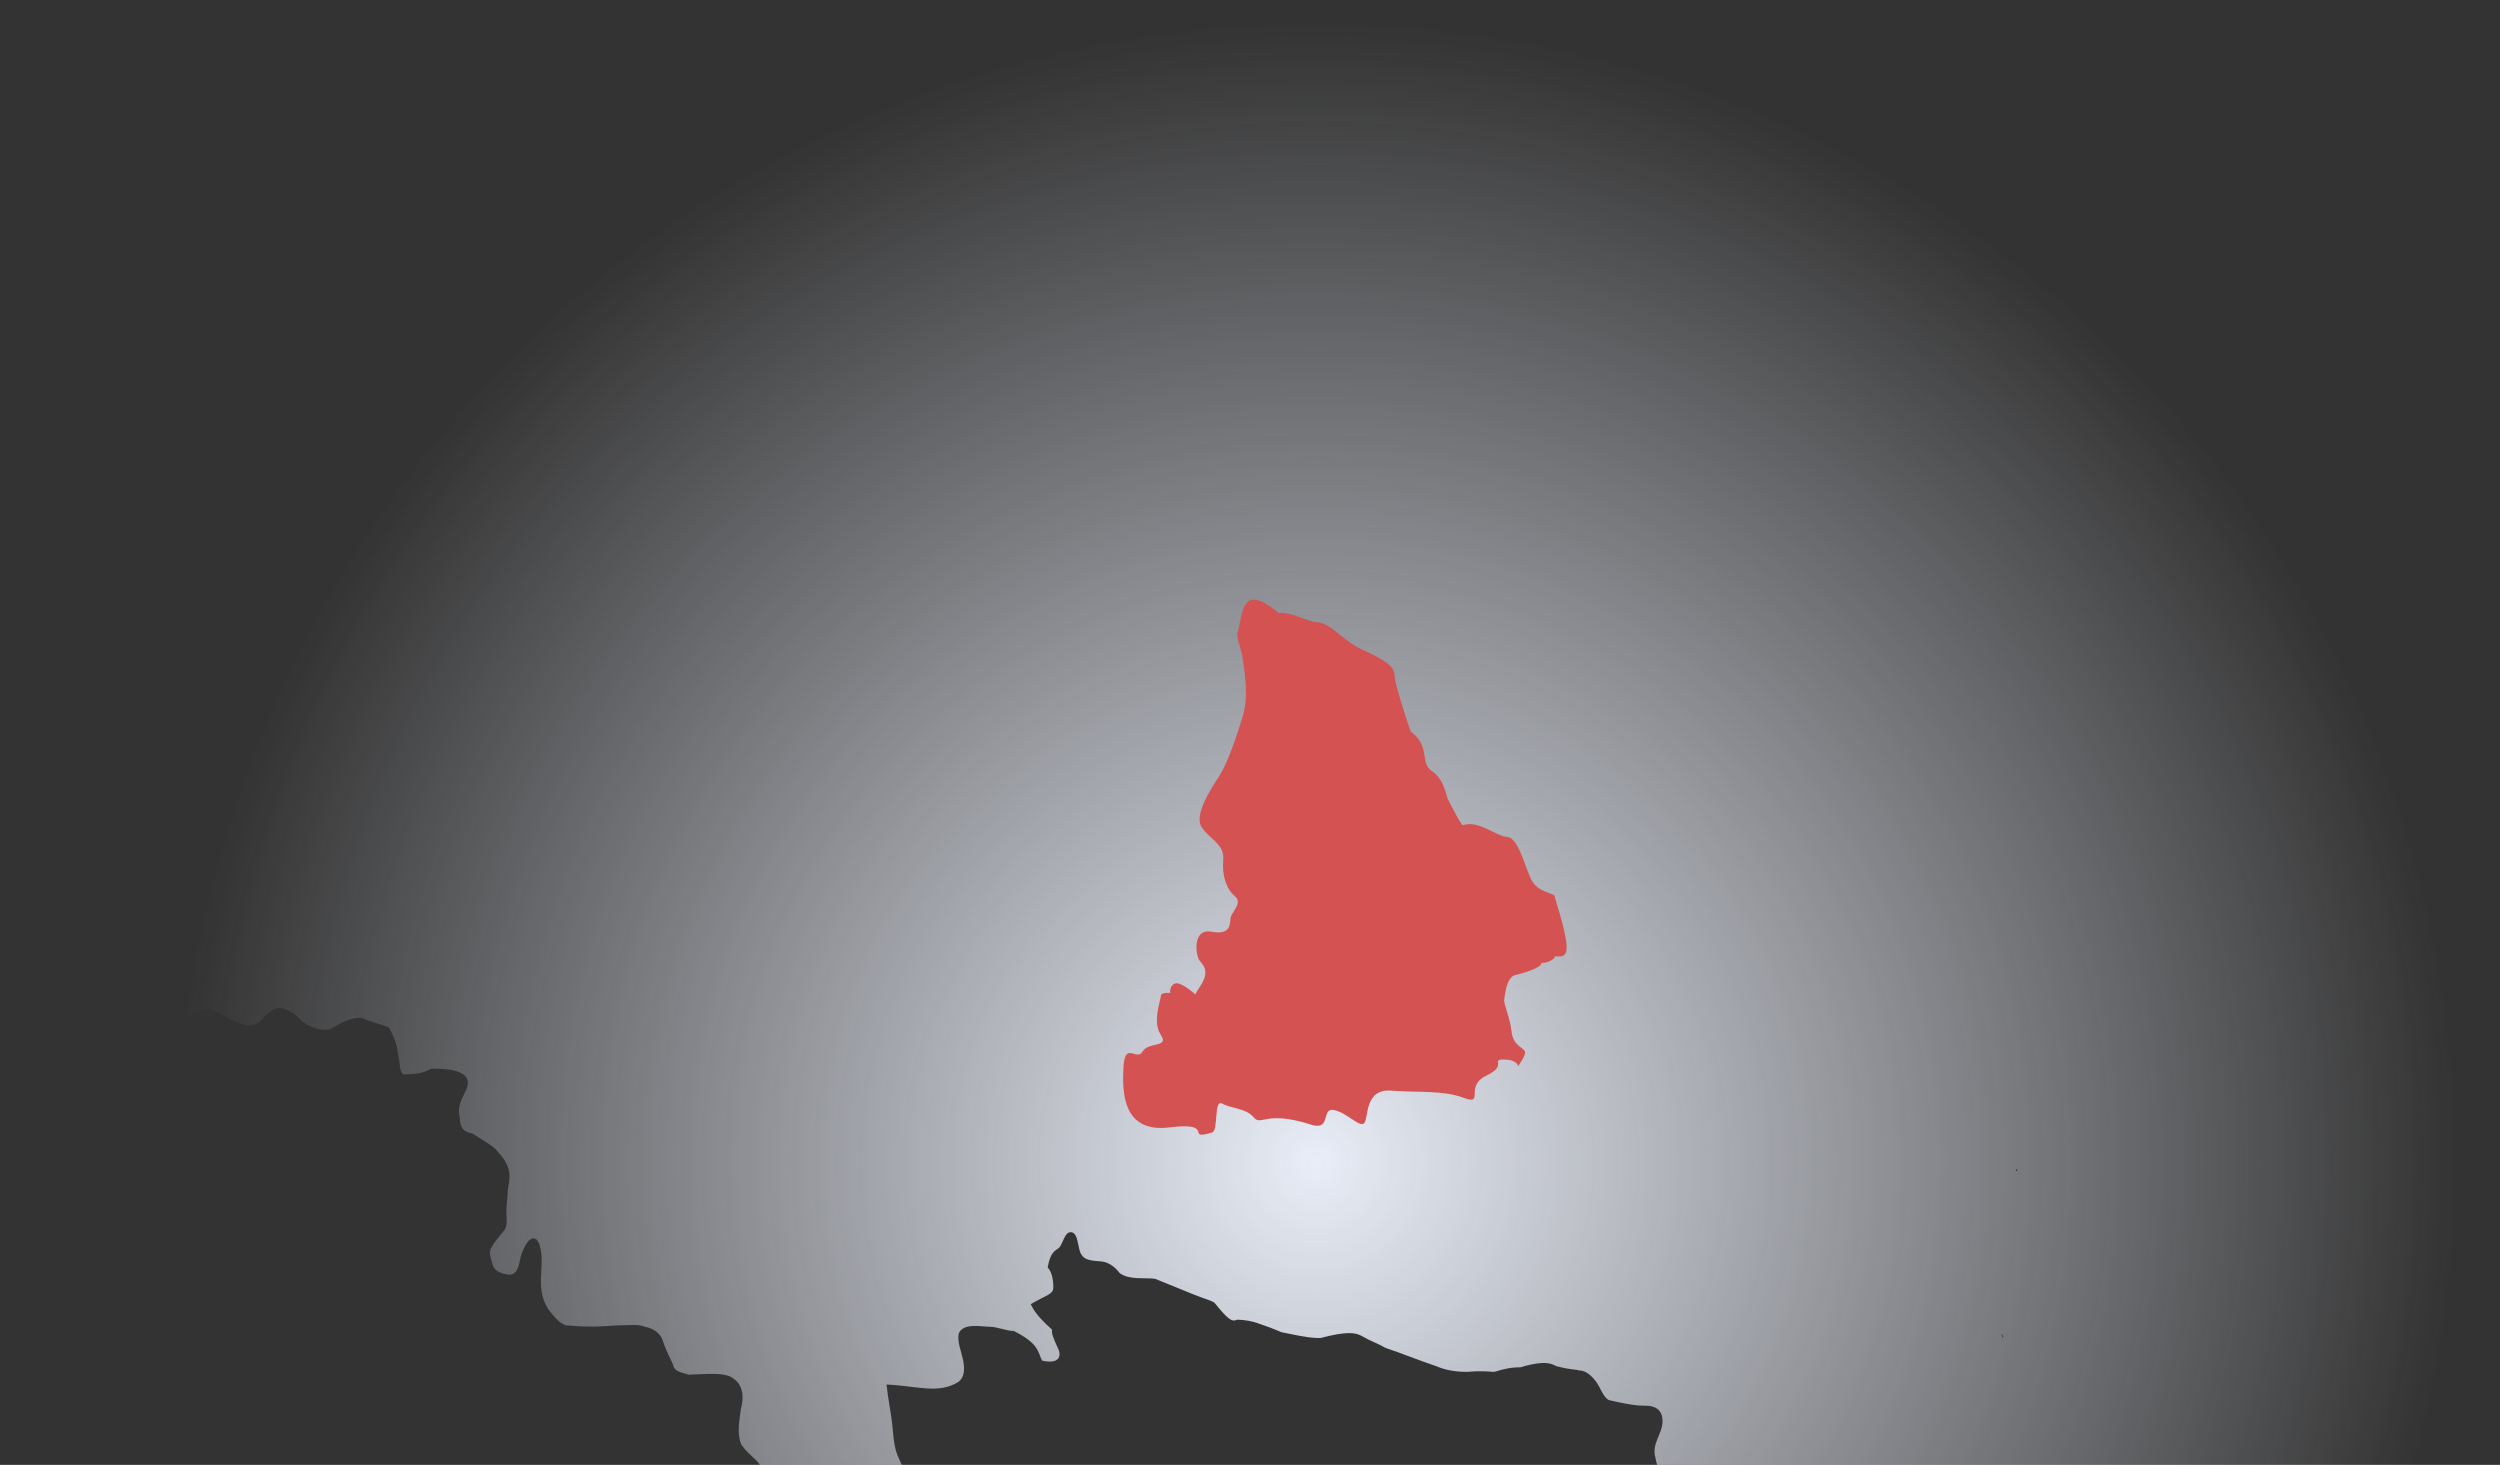
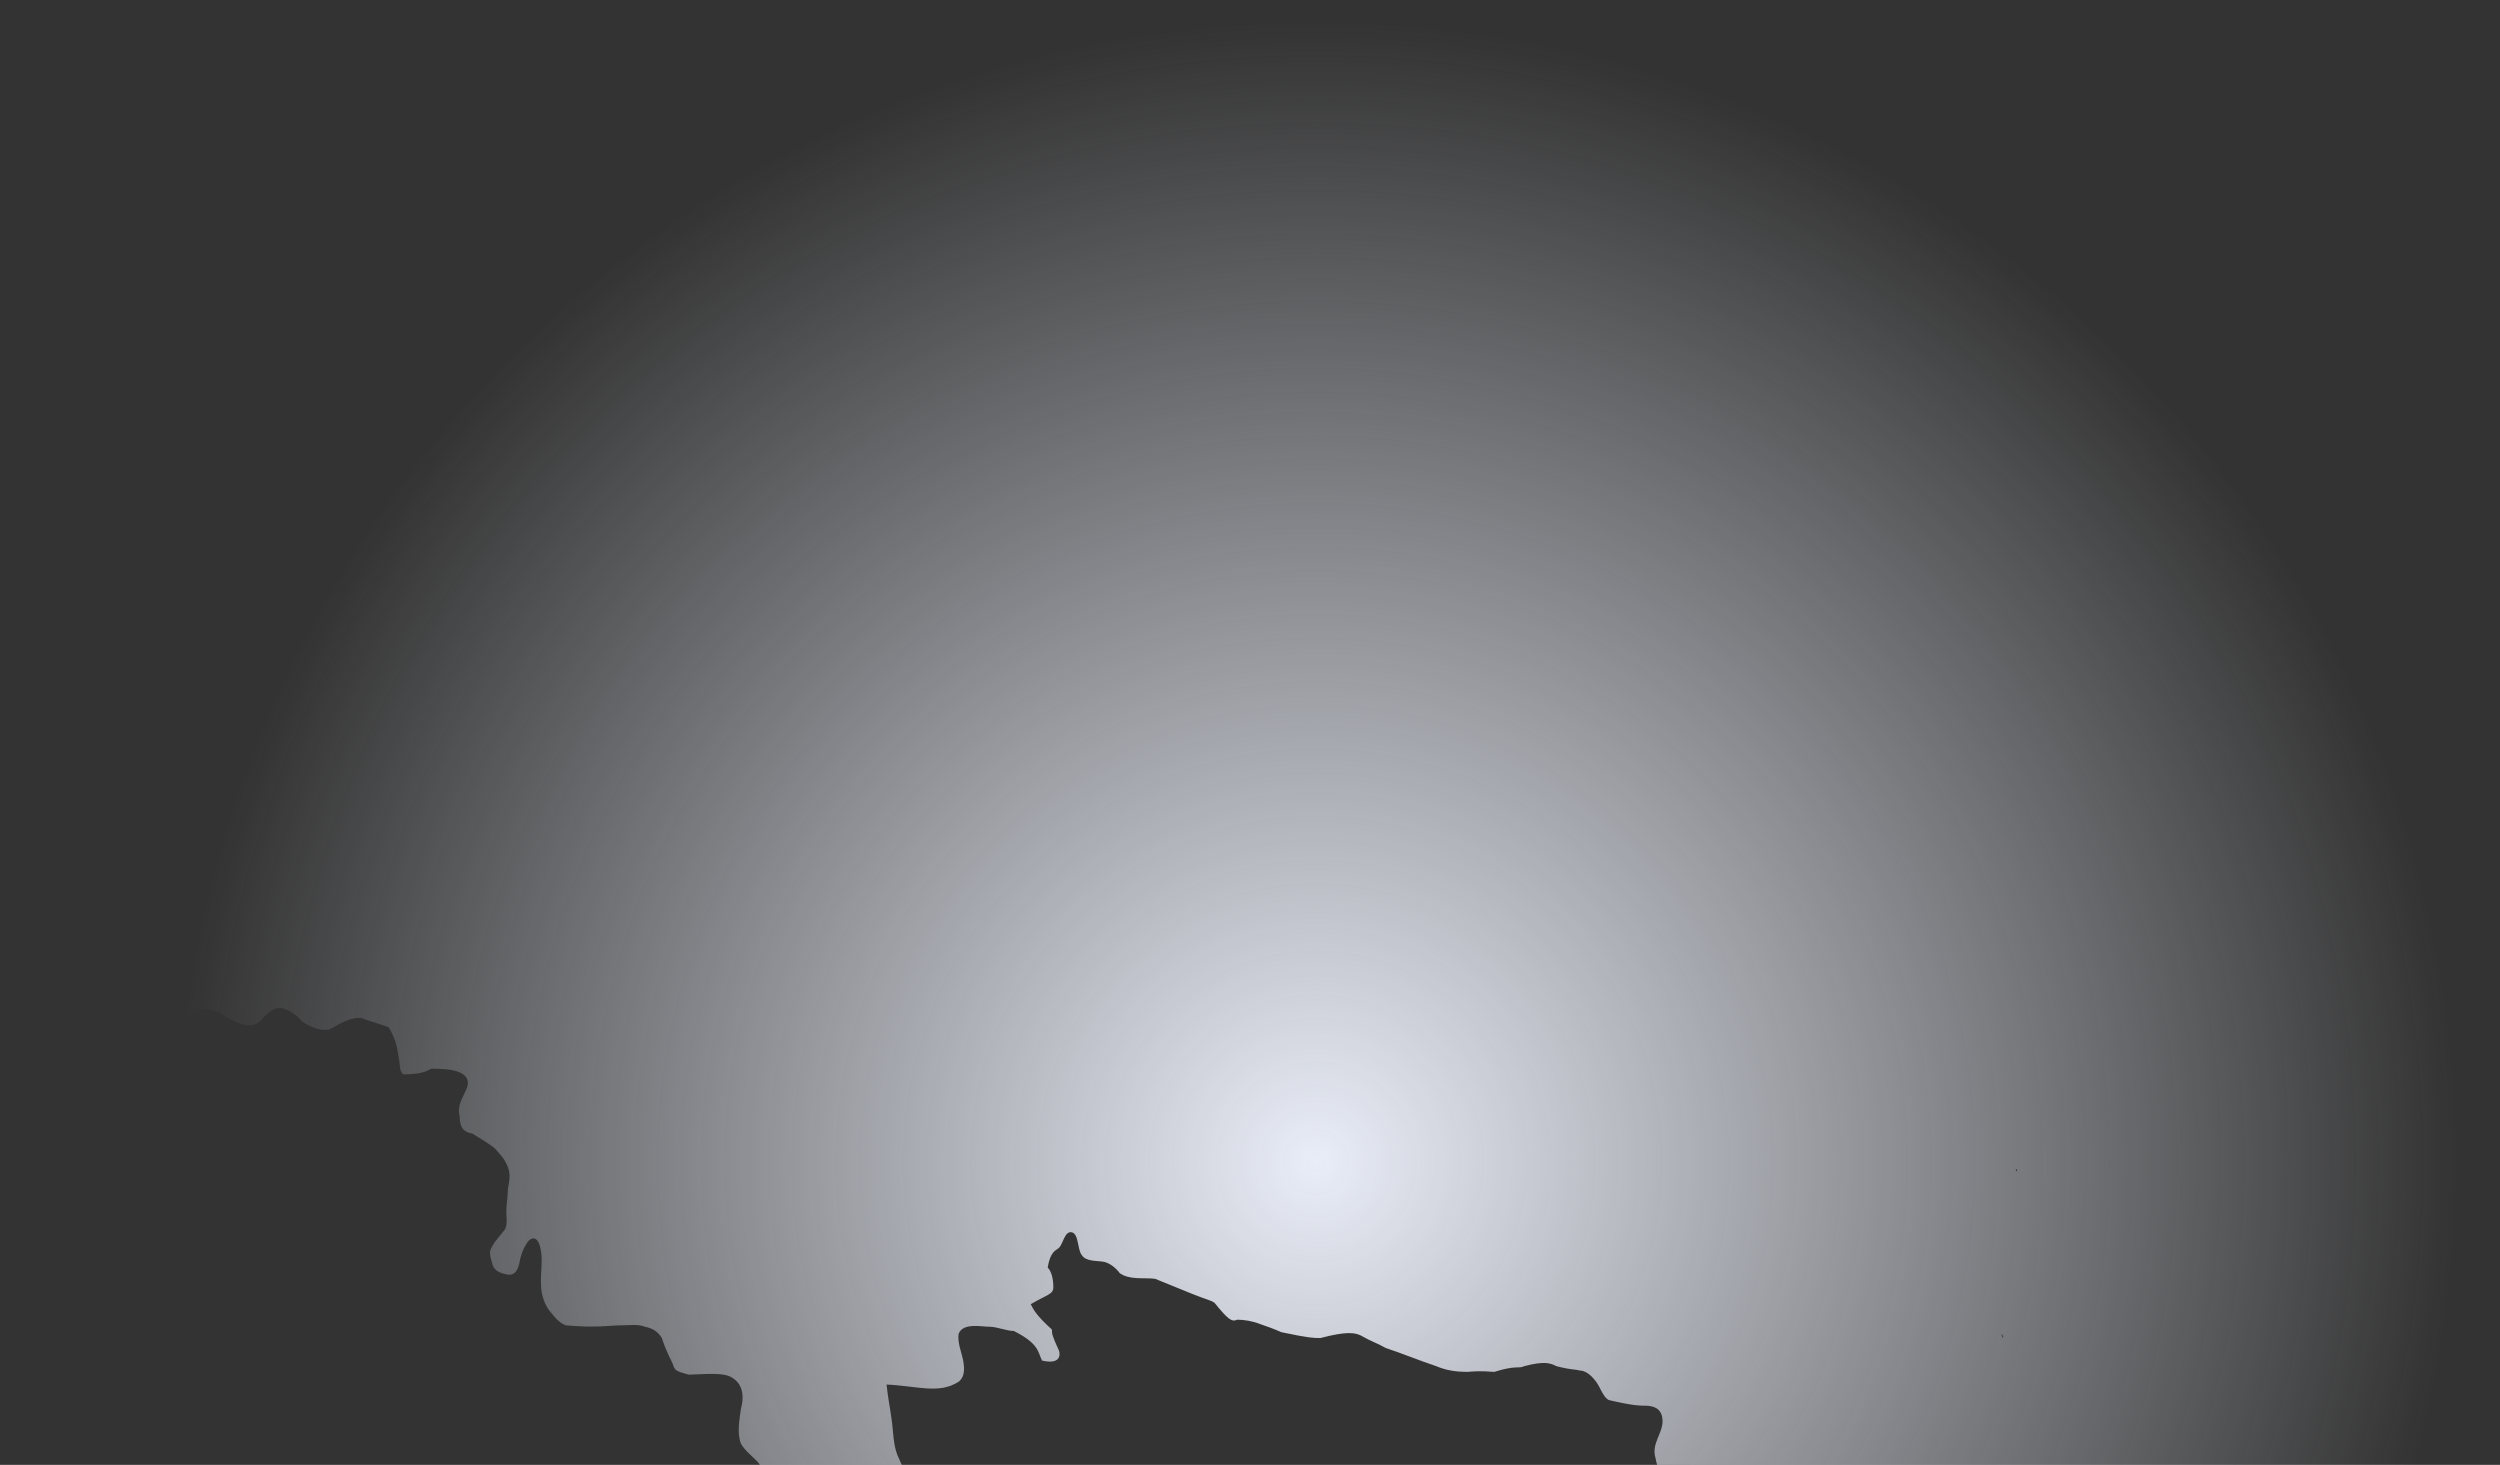
<svg xmlns="http://www.w3.org/2000/svg" width="1024px" height="600px" viewBox="0 0 1024 600" version="1.1">
  <rect x="0" y="0" width="1024" height="600" fill="#333333" stroke="none" />
  <title>Map+region</title>
  <desc>Created with Sketch.</desc>
  <defs>
    <radialGradient cx="28.062%" cy="65.351%" fx="28.062%" fy="65.351%" r="26.117%" gradientTransform="translate(0.281,0.654),scale(0.559,1),rotate(90),translate(-0.281,-0.654)" id="radialGradient-1">
      <stop stop-color="#E9EDF7" offset="0%" />
      <stop stop-color="#E9EDF7" stop-opacity="0" offset="100%" />
    </radialGradient>
  </defs>
  <g id="Map+region" stroke="none" stroke-width="1" fill="none" fill-rule="evenodd">
    <path d="M2779.663,302.048 C2779.081,298.006 2776.767,295.118 2776.767,292.232 C2776.767,289.344 2777.349,287.034 2776.767,284.146 C2776.185,281.259 2774.453,278.949 2774.453,274.907 C2775.035,272.02 2776.767,268.555 2775.035,265.091 C2774.453,262.203 2772.139,258.737 2770.974,255.851 C2770.392,248.921 2766.346,243.723 2764.032,237.371 C2763.45,234.484 2761.136,232.174 2757.658,230.442 C2753.611,228.709 2750.715,227.554 2750.715,222.934 C2750.715,218.314 2752.447,215.426 2746.655,214.85 C2743.772,214.272 2738.548,216.582 2736.816,212.54 C2734.502,207.342 2741.444,207.92 2744.341,207.342 C2752.447,205.032 2746.655,191.173 2751.297,185.975 C2753.611,183.665 2761.718,183.665 2760.554,179.047 C2758.822,175.003 2754.193,175.003 2750.715,174.427 C2746.655,172.693 2744.341,168.073 2740.876,166.341 C2736.816,164.031 2735.666,163.454 2733.338,159.412 C2731.606,156.524 2731.024,152.482 2730.456,149.018 C2729.874,141.51 2727.559,139.2 2726.395,136.89 C2724.663,132.848 2723.499,127.073 2724.663,123.03 C2726.395,118.988 2729.874,116.679 2732.77,114.946 C2737.98,110.327 2739.13,103.397 2736.816,97.621 C2733.92,91.269 2728.71,90.691 2722.349,89.537 C2715.975,87.805 2709.614,85.495 2704.972,81.453 C2699.761,76.833 2698.611,69.903 2695.715,64.128 C2692.819,58.93 2686.445,52.578 2691.087,46.804 C2695.133,41.606 2703.24,46.226 2706.136,39.874 C2710.182,31.789 2703.24,27.169 2696.297,23.705 C2689.923,21.395 2686.445,16.197 2681.234,20.817 C2679.502,22.551 2677.188,24.859 2674.874,24.859 C2671.977,24.283 2670.813,20.817 2668.499,19.663 C2656.928,17.353 2655.764,13.311 2655.764,9.845 C2655.182,0.606 2655.182,-8.634 2648.24,-9.212 C2638.401,-5.746 2633.759,-4.592 2633.759,-1.704 C2633.759,1.183 2638.401,3.493 2636.087,5.803 C2628.548,8.113 2625.666,9.267 2623.338,7.535 C2620.456,5.803 2618.71,2.915 2616.978,0.028 C2615.245,-2.859 2612.917,-4.592 2612.349,-7.479 C2610.603,-11.521 2610.035,-14.986 2608.289,-19.028 C2606.557,-23.07 2605.975,-25.958 2604.243,-28.846 C2600.182,-33.466 2599.614,-33.466 2599.032,-35.198 C2596.136,-39.24 2601.928,-39.818 2599.614,-43.282 C2592.658,-46.17 2593.24,-46.17 2592.658,-48.479 C2585.133,-53.099 2583.401,-50.789 2581.655,-55.409 C2579.341,-59.451 2577.609,-62.917 2576.445,-67.537 C2574.713,-71.579 2571.234,-80.241 2578.759,-79.663 C2583.969,-84.283 2581.655,-87.17 2583.969,-89.48 C2588.029,-94.678 2594.404,-83.128 2598.45,-89.48 C2600.182,-91.79 2599.032,-96.41 2597.868,-98.72 C2595.554,-100.452 2593.24,-100.452 2592.658,-103.34 C2592.076,-106.228 2593.24,-110.27 2593.24,-113.734 C2593.24,-116.622 2590.926,-120.087 2590.926,-122.974 C2590.926,-125.861 2591.508,-129.903 2594.972,-128.171 C2601.346,-124.707 2602.497,-124.707 2604.243,-122.974 C2606.557,-120.664 2604.825,-116.044 2608.871,-114.89 C2611.767,-121.819 2608.871,-124.129 2607.139,-127.017 C2605.393,-129.903 2604.825,-134.523 2604.825,-138.565 C2604.825,-142.609 2605.393,-144.919 2607.707,-147.805 C2610.035,-150.693 2609.453,-154.158 2609.453,-158.2 C2609.453,-162.242 2609.453,-165.707 2609.453,-168.594 C2610.035,-172.636 2612.349,-173.214 2614.663,-176.102 C2616.978,-178.412 2616.396,-182.454 2616.978,-185.342 C2618.71,-188.23 2621.024,-190.539 2623.92,-191.694 C2630.876,-194.004 2638.969,-194.004 2647.076,-193.426 C2655.764,-195.159 2654.614,-198.046 2654.032,-199.778 C2651.718,-204.398 2647.076,-207.285 2644.193,-211.905 C2642.447,-214.793 2641.865,-218.257 2641.297,-221.145 C2640.715,-224.033 2638.983,-226.343 2638.983,-229.229 C2638.401,-233.273 2638.969,-236.159 2638.401,-239.624 C2637.819,-241.934 2636.655,-243.667 2637.819,-246.554 C2638.401,-248.864 2640.715,-250.596 2640.715,-252.906 C2640.715,-257.526 2631.445,-254.638 2630.294,-258.104 C2628.548,-262.146 2636.655,-267.92 2633.191,-271.964 C2624.502,-274.273 2628.548,-277.738 2629.13,-279.47 C2625.084,-286.4 2622.188,-286.977 2622.188,-291.019 C2622.188,-293.907 2622.77,-297.371 2623.92,-299.105 C2623.92,-301.415 2625.666,-304.301 2625.666,-306.611 C2623.92,-315.274 2626.234,-318.739 2625.666,-323.358 C2625.084,-326.246 2621.606,-330.288 2622.77,-333.176 C2625.084,-340.106 2623.338,-340.106 2622.188,-341.838 C2621.606,-343.57 2620.456,-345.88 2620.456,-347.036 C2623.338,-356.274 2619.874,-359.739 2618.128,-363.782 C2617.56,-367.824 2620.456,-371.867 2618.128,-375.331 C2611.185,-377.063 2608.871,-376.487 2607.707,-377.063 C2605.393,-379.373 2610.603,-383.993 2612.917,-383.415 C2616.978,-382.839 2618.128,-378.797 2622.77,-381.105 C2626.816,-382.839 2629.13,-387.459 2630.294,-390.923 C2632.027,-393.811 2633.191,-397.853 2635.505,-400.163 C2637.819,-403.05 2642.447,-403.05 2643.611,-407.092 C2645.926,-411.134 2638.969,-409.402 2637.237,-411.712 C2636.655,-413.444 2637.237,-416.332 2637.237,-418.064 C2637.237,-420.374 2636.655,-422.106 2634.923,-423.262 C2630.294,-427.304 2625.084,-424.994 2620.456,-420.952 C2611.185,-430.77 2606.557,-423.84 2603.661,-422.106 C2599.614,-420.374 2596.136,-424.416 2593.24,-420.374 C2591.508,-418.642 2589.18,-412.867 2586.297,-413.444 C2582.237,-415.176 2584.551,-421.53 2582.237,-424.994 C2579.341,-427.882 2574.713,-425.572 2571.816,-425.572 C2564.874,-425.572 2564.874,-427.304 2564.874,-429.614 C2561.978,-429.614 2552.139,-429.614 2552.139,-424.994 C2552.139,-422.106 2556.767,-422.106 2556.185,-419.796 C2546.347,-416.91 2544.032,-416.332 2541.718,-415.176 C2537.658,-414.6 2537.076,-416.91 2535.344,-419.22 C2530.715,-425.572 2531.297,-411.134 2530.715,-409.402 C2530.133,-407.092 2530.133,-404.205 2526.655,-402.473 C2517.98,-407.092 2521.445,-408.248 2523.759,-412.29 C2517.398,-413.444 2512.188,-408.824 2511.606,-414.6 C2511.024,-418.642 2516.234,-420.952 2519.131,-422.106 C2523.191,-423.84 2526.655,-423.84 2530.715,-424.416 C2535.344,-424.994 2538.24,-429.036 2540.554,-431.924 C2545.182,-439.431 2548.079,-450.403 2542.868,-456.755 C2540.554,-459.643 2538.24,-463.685 2537.658,-467.151 C2537.076,-470.037 2538.24,-474.657 2537.076,-477.545 C2535.344,-479.855 2532.448,-480.432 2530.133,-482.742 C2528.401,-484.474 2527.237,-485.629 2526.087,-487.939 C2524.341,-490.826 2522.027,-497.178 2516.816,-495.446 C2512.188,-494.868 2508.71,-483.897 2502.918,-489.094 C2500.603,-491.404 2500.035,-495.446 2498.871,-498.334 C2495.975,-498.334 2488.45,-498.334 2486.718,-502.376 C2484.39,-509.306 2493.661,-506.996 2496.557,-506.996 C2496.557,-509.306 2494.811,-511.038 2493.661,-512.194 C2491.929,-513.926 2489.601,-516.236 2491.929,-518.545 C2500.603,-516.236 2502.349,-515.658 2502.918,-513.348 C2503.5,-508.728 2506.978,-506.418 2511.024,-506.418 C2520.877,-509.884 2522.609,-506.996 2525.505,-506.996 C2533.03,-506.418 2533.612,-516.813 2534.762,-522.01 C2535.344,-528.362 2535.344,-531.827 2541.136,-536.447 C2543.45,-538.757 2545.765,-540.489 2546.347,-543.377 C2546.929,-545.687 2546.347,-548.574 2549.243,-548.574 C2559.081,-547.997 2560.245,-547.997 2561.396,-545.109 C2561.978,-542.799 2561.978,-538.757 2565.456,-538.757 C2568.338,-538.179 2568.338,-541.644 2570.084,-543.377 C2579.341,-545.687 2579.341,-549.729 2579.341,-552.039 C2581.087,-557.236 2586.865,-562.433 2591.508,-565.898 C2593.822,-567.631 2595.554,-568.208 2597.868,-569.941 C2604.825,-575.716 2603.079,-575.716 2601.346,-578.025 C2610.035,-583.223 2610.035,-586.11 2607.707,-587.842 C2601.928,-593.04 2605.975,-593.04 2608.871,-593.617 C2611.185,-594.195 2614.081,-597.66 2611.767,-600.547 C2610.035,-602.857 2604.243,-602.857 2602.497,-602.279 C2598.45,-600.547 2598.45,-595.35 2594.972,-594.195 C2588.611,-592.462 2588.611,-601.124 2586.865,-604.012 C2585.133,-606.322 2584.551,-611.519 2581.655,-612.096 C2570.666,-613.829 2570.666,-615.561 2566.606,-613.829 C2554.453,-612.096 2554.453,-614.406 2557.917,-616.716 C2560.245,-618.449 2564.292,-619.026 2565.456,-620.759 C2567.77,-623.069 2564.874,-625.378 2566.024,-628.266 C2566.606,-630.576 2570.666,-632.886 2566.606,-635.195 C2556.185,-637.505 2560.814,-639.815 2561.396,-641.548 C2563.128,-643.28 2563.71,-645.59 2563.128,-647.9 C2555.035,-650.787 2555.035,-652.52 2555.603,-655.407 C2555.603,-659.45 2557.917,-668.112 2550.975,-665.802 C2544.6,-664.069 2544.6,-657.717 2539.39,-655.407 C2529.551,-653.097 2527.819,-649.632 2526.655,-648.478 C2524.341,-646.168 2520.295,-644.435 2516.816,-644.435 C2513.92,-643.858 2509.874,-644.435 2506.978,-643.858 C2500.603,-635.195 2497.707,-629.998 2496.557,-626.533 C2499.453,-626.533 2500.603,-631.153 2504.082,-630.576 C2504.082,-627.688 2501.767,-624.224 2500.035,-621.336 C2497.707,-614.406 2494.825,-616.716 2492.497,-616.716 C2488.45,-614.984 2490.183,-610.364 2489.601,-607.477 C2489.032,-605.167 2484.39,-599.97 2487.868,-598.237 C2490.765,-596.505 2494.243,-602.857 2497.707,-602.279 C2501.767,-601.702 2504.082,-595.927 2508.128,-598.237 C2509.874,-598.815 2515.666,-604.589 2517.398,-600.547 C2517.98,-598.815 2514.502,-594.195 2513.338,-593.04 C2511.606,-588.997 2509.292,-588.997 2505.814,-588.42 C2501.185,-587.842 2500.603,-588.997 2497.707,-591.307 C2491.347,-597.66 2483.822,-586.687 2476.866,-591.885 C2466.445,-589.575 2464.131,-590.73 2463.549,-591.885 C2459.502,-594.195 2457.188,-595.927 2453.71,-593.617 C2449.664,-591.307 2450.814,-588.997 2454.292,-586.687 C2456.606,-584.955 2459.502,-582.068 2454.874,-580.335 C2450.814,-579.758 2447.349,-583.223 2443.289,-582.645 C2436.929,-582.068 2440.393,-568.786 2435.183,-568.786 C2432.868,-568.786 2435.183,-573.983 2434.601,-575.716 C2432.868,-578.603 2425.344,-570.518 2424.18,-568.786 C2421.866,-566.476 2418.97,-565.898 2416.655,-563.588 C2412.027,-559.546 2409.713,-554.349 2403.92,-552.039 C2401.024,-551.462 2396.978,-552.039 2394.082,-551.462 C2391.186,-550.884 2388.871,-549.152 2386.557,-547.419 C2381.347,-543.377 2376.136,-539.334 2369.762,-537.025 C2365.716,-535.292 2363.401,-534.137 2360.505,-531.827 C2352.981,-530.672 2351.817,-530.095 2350.667,-528.362 C2348.339,-526.053 2344.292,-524.32 2343.71,-521.433 C2343.128,-519.123 2344.292,-517.39 2341.978,-516.236 C2333.289,-515.08 2332.707,-513.926 2330.975,-511.616 C2328.079,-508.728 2325.765,-506.418 2322.869,-504.108 C2319.972,-501.798 2316.508,-500.066 2315.344,-496.602 C2313.03,-492.558 2315.926,-488.516 2313.03,-484.474 C2304.923,-479.855 2306.087,-478.699 2305.505,-476.389 C2303.759,-471.769 2298.549,-471.769 2300.877,-465.995 C2301.445,-464.263 2303.759,-461.953 2303.759,-460.797 C2296.817,-456.755 2295.667,-456.177 2293.921,-455.023 C2291.606,-453.291 2289.874,-452.135 2288.71,-449.825 C2286.978,-447.515 2285.814,-445.206 2284.082,-443.473 C2279.454,-438.276 2278.872,-437.699 2276.557,-437.121 C2263.822,-428.46 2276.557,-427.882 2278.872,-426.726 C2283.5,-423.84 2279.454,-414.022 2286.396,-415.176 C2296.817,-417.486 2299.131,-415.754 2302.027,-415.754 C2313.03,-415.754 2314.18,-412.29 2316.508,-411.134 C2319.39,-408.248 2326.929,-406.515 2322.869,-401.895 C2320.555,-400.163 2318.24,-399.008 2315.926,-396.698 C2314.18,-394.388 2313.612,-392.079 2311.866,-389.769 C2303.759,-391.501 2303.759,-394.388 2302.609,-394.965 C2293.921,-390.345 2292.188,-390.345 2289.874,-389.191 C2286.978,-387.459 2282.918,-379.951 2279.454,-382.839 C2274.811,-386.303 2273.079,-385.725 2270.765,-385.725 C2260.926,-388.613 2261.508,-379.951 2261.508,-376.487 C2259.762,-367.247 2255.134,-359.162 2248.759,-352.232 C2245.863,-349.344 2241.817,-344.726 2237.189,-344.726 C2232.56,-344.726 2229.664,-346.458 2227.35,-339.528 C2225.604,-334.908 2225.604,-331.442 2223.29,-326.823 C2220.975,-323.936 2218.079,-319.316 2218.661,-314.697 C2222.139,-308.345 2224.454,-306.035 2223.29,-302.569 C2221.557,-296.217 2215.183,-301.991 2211.719,-297.949 C2207.076,-292.175 2204.762,-295.639 2201.298,-293.329 C2196.074,-290.442 2187.399,-286.4 2182.189,-291.019 C2177.56,-295.061 2177.56,-300.259 2174.664,-305.457 C2171.768,-310.655 2166.558,-310.655 2160.765,-310.077 C2155.555,-309.499 2150.926,-309.499 2145.716,-308.345 C2139.342,-308.345 2132.981,-306.611 2128.339,-303.147 C2124.293,-300.259 2121.978,-295.639 2119.082,-292.752 C2114.454,-288.709 2109.243,-285.823 2105.183,-280.625 C2100.555,-275.428 2098.823,-268.498 2095.927,-261.568 C2093.612,-256.948 2090.716,-253.484 2088.402,-248.864 C2085.506,-244.244 2082.028,-239.624 2076.817,-237.315 C2071.025,-237.892 2071.025,-239.624 2068.711,-240.202 C2060.022,-242.512 2059.454,-243.667 2057.708,-243.667 C2052.498,-241.934 2051.929,-243.667 2048.451,-241.934 C2046.137,-241.357 2044.391,-239.047 2041.495,-237.892 C2030.506,-235.582 2028.192,-236.159 2025.295,-235.582 C2022.399,-235.005 2020.653,-231.539 2017.771,-231.539 C2014.875,-232.117 2013.711,-235.582 2015.443,-237.892 C2017.771,-240.202 2020.653,-240.202 2022.981,-242.512 C2024.713,-244.822 2025.864,-247.709 2023.549,-250.018 C2018.921,-254.062 2011.397,-250.596 2006.768,-249.442 C2001.558,-247.709 1994.601,-245.399 1989.391,-242.512 C1987.077,-240.779 1983.031,-238.469 1982.448,-235.582 C1981.866,-232.695 1982.448,-229.23 1983.031,-227.497 C1983.613,-224.611 1984.763,-221.145 1985.345,-218.257 C1985.927,-214.215 1985.345,-210.751 1984.763,-206.131 C1984.181,-203.243 1982.448,-188.806 1976.656,-192.272 C1973.76,-195.736 1972.028,-196.891 1970.296,-198.046 C1967.981,-200.356 1970.864,-202.666 1972.61,-204.976 C1974.924,-209.018 1970.864,-211.905 1970.864,-216.525 C1977.82,-220.567 1978.402,-225.765 1974.924,-225.187 C1972.028,-224.611 1970.296,-221.145 1969.714,-218.835 C1967.981,-216.525 1966.817,-214.215 1965.085,-212.483 C1963.339,-210.173 1962.771,-207.863 1960.443,-206.131 C1951.186,-207.863 1955.233,-210.173 1955.815,-212.483 C1957.561,-214.793 1956.397,-217.681 1958.129,-219.991 C1960.443,-222.877 1965.085,-222.301 1967.399,-224.033 C1969.714,-225.765 1971.446,-228.075 1972.61,-230.963 C1965.085,-231.539 1958.129,-228.075 1951.768,-224.033 C1942.498,-219.991 1940.184,-218.835 1937.869,-217.681 C1934.973,-215.947 1931.495,-214.793 1928.613,-213.061 C1925.716,-211.327 1922.238,-210.173 1919.342,-208.441 C1916.446,-207.863 1914.132,-204.398 1911.235,-203.821 C1900.233,-204.398 1897.337,-204.976 1897.337,-202.666 C1906.607,-196.314 1907.771,-189.384 1904.875,-185.92 C1903.129,-183.61 1900.815,-183.032 1899.665,-181.3 C1896.768,-178.99 1896.768,-178.412 1897.337,-174.37 C1897.337,-171.482 1896.768,-169.75 1895.022,-166.862 C1894.454,-164.552 1895.022,-160.51 1897.919,-161.665 C1900.815,-162.82 1907.189,-174.37 1910.085,-166.862 C1912.399,-161.665 1902.561,-155.313 1908.339,-150.693 C1917.61,-146.073 1918.76,-142.609 1919.924,-140.299 C1920.506,-137.989 1919.924,-133.947 1917.028,-133.947 C1907.189,-135.679 1903.129,-134.523 1901.979,-133.947 C1899.665,-132.213 1899.665,-129.903 1899.083,-127.594 C1899.083,-122.974 1901.979,-116.044 1907.189,-119.509 C1906.607,-115.467 1905.443,-114.89 1903.711,-114.312 C1900.815,-112.58 1896.768,-112.002 1893.29,-113.734 C1889.244,-116.044 1886.916,-115.467 1882.869,-116.044 C1878.823,-116.044 1876.495,-118.932 1873.031,-120.087 C1867.82,-120.664 1865.506,-112.58 1862.61,-108.538 C1860.864,-106.228 1860.296,-104.496 1859.714,-101.608 C1857.982,-96.988 1856.818,-94.1 1851.607,-93.522 C1846.397,-92.946 1843.501,-94.1 1838.872,-95.832 C1834.812,-97.566 1833.662,-101.03 1830.766,-103.34 C1823.241,-103.34 1825.555,-98.72 1825.555,-96.988 C1826.137,-92.368 1825.555,-87.17 1828.452,-83.128 C1830.184,-81.396 1830.766,-80.241 1831.348,-77.931 C1831.348,-75.621 1830.766,-73.889 1830.766,-71.579 C1830.766,-66.959 1830.766,-62.339 1833.08,-58.875 C1834.812,-56.565 1835.976,-54.831 1835.976,-52.521 C1829.034,-51.367 1825.555,-59.451 1821.495,-53.677 C1809.924,-56.565 1805.864,-57.719 1802.982,-59.451 C1800.085,-61.761 1796.607,-64.071 1794.875,-66.381 C1792.547,-68.115 1787.337,-69.269 1787.337,-72.733 C1786.769,-76.776 1791.979,-80.241 1791.397,-84.861 C1782.708,-86.593 1779.812,-88.903 1778.08,-87.17 C1779.244,-76.776 1774.034,-80.241 1772.288,-81.973 C1770.555,-83.706 1767.077,-84.861 1767.077,-88.326 C1767.077,-91.212 1769.391,-92.946 1771.706,-92.946 C1775.766,-93.522 1778.08,-92.946 1778.662,-97.566 C1779.244,-101.608 1778.662,-105.072 1776.348,-107.96 C1774.034,-110.27 1764.763,-107.96 1765.927,-112.002 C1765.927,-114.312 1769.973,-114.89 1770.555,-116.622 C1772.288,-118.932 1769.973,-121.242 1767.659,-123.552 C1765.927,-125.284 1764.763,-126.439 1763.613,-128.749 C1763.031,-131.059 1761.867,-132.791 1759.553,-133.947 C1752.61,-139.143 1751.446,-141.453 1749.132,-143.185 C1739.875,-146.651 1738.129,-148.383 1735.815,-147.805 C1730.605,-146.073 1728.872,-142.609 1725.976,-137.989 C1723.662,-133.947 1719.034,-135.679 1715.556,-135.679 C1712.659,-135.679 1707.449,-133.947 1703.971,-135.679 C1701.657,-137.411 1701.075,-140.299 1698.76,-140.875 C1690.086,-136.255 1687.189,-135.101 1684.875,-132.791 C1681.979,-129.903 1684.293,-126.439 1685.443,-122.974 C1687.189,-118.932 1687.758,-116.044 1690.654,-112.58 C1693.55,-108.538 1694.714,-105.072 1690.086,-102.762 C1686.025,-100.452 1681.979,-98.72 1677.337,-97.566 C1673.291,-95.832 1669.244,-95.256 1665.184,-92.946 C1662.288,-90.636 1658.823,-86.593 1655.345,-88.326 C1648.389,-91.79 1646.075,-92.946 1643.76,-92.946 C1639.132,-92.946 1634.504,-92.946 1629.875,-94.678 C1627.547,-96.41 1625.815,-98.72 1626.979,-101.03 C1625.233,-109.114 1620.023,-109.114 1617.127,-109.114 C1606.138,-107.96 1603.242,-106.228 1598.613,-106.804 C1593.971,-107.382 1590.507,-109.114 1585.864,-106.804 C1581.818,-104.494 1579.504,-100.452 1576.608,-97.566 C1573.711,-95.256 1568.501,-95.832 1565.023,-93.522 C1562.127,-90.636 1569.083,-86.593 1569.665,-83.706 C1560.395,-83.706 1556.916,-83.706 1556.348,-88.326 C1557.498,-95.256 1559.244,-95.832 1558.662,-98.142 C1554.02,-105.072 1555.184,-110.848 1551.138,-112.002 C1546.496,-112.58 1549.392,-105.072 1550.556,-103.918 C1552.87,-99.298 1548.242,-98.72 1544.181,-98.72 C1536.657,-99.876 1534.925,-99.298 1532.611,-99.876 C1527.968,-102.762 1528.55,-106.804 1529.714,-109.692 C1525.086,-109.114 1525.654,-105.072 1522.19,-103.34 C1517.548,-101.03 1519.876,-107.96 1515.815,-107.382 C1511.187,-106.804 1499.602,-92.368 1510.605,-92.946 C1515.815,-92.946 1517.548,-100.452 1522.758,-98.142 C1526.236,-91.212 1523.34,-89.48 1521.608,-88.326 C1518.13,-85.438 1519.294,-80.241 1514.665,-78.509 C1510.023,-76.776 1510.023,-84.861 1506.559,-86.016 C1501.348,-81.396 1503.662,-79.663 1504.244,-77.353 C1506.559,-71.001 1499.02,-73.311 1496.706,-71.001 C1496.138,-65.227 1495.556,-64.071 1493.81,-62.917 C1481.075,-60.607 1476.447,-61.185 1473.55,-56.565 C1471.818,-54.831 1471.236,-52.521 1470.654,-51.367 C1470.086,-49.635 1470.086,-47.325 1468.922,-46.17 C1467.19,-43.86 1461.979,-39.818 1459.083,-40.972 C1457.337,-46.17 1465.444,-50.212 1467.19,-54.831 C1468.922,-57.141 1467.19,-60.029 1467.758,-62.339 C1469.504,-66.381 1472.4,-66.381 1475.296,-67.537 C1477.611,-69.269 1480.507,-70.424 1481.657,-73.889 C1482.239,-76.199 1481.075,-79.086 1482.239,-81.396 C1486.285,-86.016 1494.974,-80.818 1497.288,-87.748 C1498.452,-92.368 1499.602,-93.522 1500.184,-94.678 C1501.916,-96.988 1502.498,-99.876 1505.395,-101.608 C1507.709,-103.34 1511.769,-103.34 1511.769,-106.228 C1511.769,-108.538 1508.873,-110.848 1507.127,-112.58 C1503.08,-119.509 1514.083,-118.932 1516.979,-121.819 C1518.712,-124.129 1518.712,-126.439 1522.19,-127.017 C1526.236,-127.594 1526.818,-127.017 1527.4,-131.637 C1527.968,-133.947 1527.4,-136.833 1529.714,-138.565 C1538.389,-142.609 1538.389,-143.185 1538.389,-145.495 C1542.449,-149.539 1543.031,-150.693 1543.599,-151.271 C1548.81,-153.581 1551.706,-156.468 1550.556,-163.398 C1549.974,-166.285 1549.974,-169.75 1548.242,-171.482 C1545.345,-176.68 1532.028,-175.524 1533.179,-184.186 C1542.449,-183.032 1542.449,-182.454 1543.031,-181.3 C1545.927,-192.272 1541.867,-195.159 1539.553,-199.778 C1538.971,-202.088 1540.135,-204.976 1537.239,-206.131 C1533.179,-199.778 1533.761,-198.624 1532.611,-198.624 C1526.236,-204.398 1528.55,-206.131 1528.55,-209.595 C1519.876,-209.018 1519.294,-209.018 1518.712,-210.751 C1516.979,-213.637 1518.712,-217.103 1516.397,-219.991 C1514.665,-221.723 1514.665,-224.609 1513.501,-226.343 C1501.916,-224.033 1498.452,-221.723 1492.66,-219.991 C1487.449,-219.413 1483.389,-220.567 1478.179,-222.301 C1473.55,-217.103 1478.179,-215.947 1478.179,-213.061 C1477.611,-208.441 1467.758,-208.441 1464.294,-209.018 C1453.873,-211.905 1481.075,-232.117 1461.397,-229.807 C1451.559,-229.229 1450.395,-229.807 1448.081,-232.117 C1445.184,-234.427 1440.556,-229.23 1438.242,-233.849 C1436.496,-237.892 1438.81,-240.202 1442.288,-240.779 C1445.184,-241.357 1449.231,-243.089 1450.395,-247.132 C1450.977,-250.018 1449.813,-253.484 1446.348,-254.062 C1436.496,-259.258 1435.928,-263.3 1431.867,-263.878 C1427.821,-264.456 1427.239,-261.568 1425.507,-258.682 C1423.761,-255.794 1421.447,-256.372 1418.55,-254.062 C1416.236,-251.752 1417.968,-248.864 1416.236,-246.554 C1401.187,-241.934 1405.234,-233.849 1400.605,-229.807 C1405.816,-226.921 1397.709,-225.765 1397.709,-222.301 C1401.187,-215.947 1400.023,-215.371 1400.023,-213.061 C1399.441,-210.173 1402.919,-207.863 1405.234,-206.131 C1406.98,-205.553 1412.19,-200.933 1408.13,-199.201 C1405.234,-198.624 1400.605,-202.088 1397.709,-203.243 C1394.813,-203.821 1390.766,-206.131 1387.87,-206.131 C1385.556,-206.131 1379.764,-207.863 1377.45,-206.131 C1374.553,-203.821 1377.45,-199.779 1379.764,-198.046 C1381.496,-195.736 1387.87,-192.849 1386.138,-188.806 C1376.285,-191.694 1372.239,-194.004 1371.075,-194.004 C1362.4,-189.384 1364.133,-186.496 1362.4,-184.764 C1354.862,-181.876 1353.712,-180.722 1353.13,-180.144 C1346.769,-181.3 1343.873,-180.144 1341.559,-181.3 C1338.663,-183.032 1343.291,-185.342 1341.559,-187.652 C1331.706,-189.384 1329.974,-189.962 1327.66,-191.116 C1318.389,-189.962 1317.821,-188.806 1314.343,-189.384 C1309.715,-184.186 1314.343,-185.342 1315.507,-183.032 C1307.401,-180.144 1305.086,-177.834 1303.34,-176.102 C1295.816,-177.834 1293.502,-175.524 1291.769,-174.37 C1282.499,-174.37 1280.767,-176.68 1278.452,-175.524 C1276.138,-173.792 1276.138,-170.904 1273.242,-170.904 C1269.182,-170.327 1265.718,-171.482 1261.075,-170.327 C1251.237,-165.707 1251.237,-164.552 1249.504,-162.242 C1240.816,-159.355 1237.92,-159.933 1236.187,-158.778 C1246.608,-151.271 1237.92,-146.651 1235.023,-144.919 C1228.081,-142.609 1226.917,-150.115 1220.556,-150.115 C1219.974,-142.031 1225.767,-139.721 1228.663,-133.369 C1230.977,-129.327 1228.081,-127.017 1226.349,-124.129 C1224.603,-121.242 1226.349,-119.509 1226.917,-116.622 C1227.499,-114.312 1226.349,-112.58 1226.349,-109.692 C1226.349,-106.804 1229.231,-106.804 1230.977,-105.072 C1235.605,-99.876 1210.136,-88.903 1208.972,-96.988 C1208.39,-99.876 1214.182,-103.918 1210.718,-106.804 C1206.075,-109.692 1203.179,-105.072 1199.133,-104.494 C1193.922,-102.762 1186.98,-103.918 1181.77,-104.494 C1175.395,-105.072 1170.185,-104.494 1164.974,-105.072 C1159.764,-105.65 1155.136,-109.692 1149.925,-110.27 C1145.283,-112.002 1138.341,-112.002 1134.862,-108.538 C1126.77,-101.608 1130.816,-89.48 1127.338,-79.663 C1125.606,-75.044 1122.127,-67.537 1125.606,-62.917 C1128.502,-58.875 1133.712,-55.409 1138.341,-53.677 C1145.865,-50.789 1138.341,-45.592 1140.655,-39.24 C1142.401,-36.353 1145.283,-34.62 1147.029,-31.733 C1148.761,-29.424 1148.761,-26.536 1148.761,-23.648 C1148.761,-20.76 1148.761,-17.296 1148.179,-15.564 C1146.447,-12.676 1144.133,-10.366 1142.969,-8.056 C1138.923,-1.704 1142.401,5.803 1142.969,12.733 C1143.551,17.929 1144.715,24.859 1141.237,28.903 C1138.923,31.212 1136.608,33.522 1134.862,36.409 C1133.13,39.297 1133.13,41.029 1134.862,43.916 C1136.608,47.958 1133.13,49.114 1133.13,52 C1138.923,56.62 1139.505,58.354 1140.073,60.086 C1142.401,66.438 1142.401,71.636 1134.862,70.48 C1129.652,70.48 1125.606,64.128 1125.606,60.086 C1125.606,56.044 1125.606,52.578 1125.024,48.536 C1124.442,44.494 1122.709,41.029 1122.127,36.987 C1120.395,30.635 1127.338,26.593 1130.234,21.973 C1131.98,19.085 1132.548,15.043 1134.294,12.155 C1134.862,10.423 1137.19,5.225 1136.026,5.225 C1130.234,11.001 1127.92,13.311 1125.606,13.887 C1122.127,5.225 1124.442,1.761 1125.606,-2.282 C1126.188,-5.169 1126.188,-8.634 1129.652,-10.366 C1132.548,-12.676 1136.026,-12.676 1138.923,-13.254 C1141.819,-14.986 1143.551,-17.296 1144.133,-20.76 C1146.447,-30.578 1136.026,-28.268 1129.652,-30 C1120.395,-32.31 1120.395,-40.395 1118.081,-48.479 C1115.185,-57.719 1109.975,-65.805 1100.704,-70.424 C1097.822,-72.157 1093.761,-72.733 1090.865,-72.733 C1086.237,-72.733 1081.026,-72.157 1080.444,-69.847 C1078.712,-65.805 1090.865,-54.831 1082.191,-52.521 C1076.98,-50.789 1074.084,-57.141 1071.77,-60.607 C1071.188,-62.339 1070.024,-65.805 1068.874,-65.805 C1059.021,-63.495 1055.557,-64.649 1054.393,-61.185 C1053.811,-58.875 1053.811,-54.831 1054.393,-51.945 C1054.975,-45.592 1059.021,-39.24 1064.231,-35.198 C1067.128,-32.888 1071.188,-31.156 1072.338,-28.268 C1074.084,-25.38 1074.084,-21.916 1076.398,-19.028 C1076.98,-17.296 1082.759,-13.832 1081.609,-12.098 C1081.026,-9.212 1073.502,-12.676 1071.77,-13.83 C1067.71,-16.14 1067.128,-19.028 1065.395,-23.07 C1063.663,-27.114 1060.185,-27.69 1057.289,-28.268 C1054.393,-28.846 1050.914,-30.578 1049.182,-32.888 C1046.868,-35.198 1045.132,-38.085 1042.816,-40.395 C1036.447,-47.902 1045.711,-50.789 1045.132,-57.719 C1045.132,-61.761 1042.816,-64.649 1044.553,-68.115 C1046.29,-73.311 1051.496,-75.043 1054.975,-77.931 C1059.603,-80.818 1056.707,-87.748 1057.871,-92.368 C1059.603,-97.566 1061.917,-101.608 1060.185,-106.804 C1057.871,-107.382 1054.975,-102.762 1053.242,-100.452 C1050.346,-97.566 1051.496,-93.522 1050.914,-90.058 C1049.182,-86.016 1046.29,-83.128 1043.395,-80.241 C1041.658,-78.509 1040.501,-77.353 1038.185,-75.621 C1033.553,-72.733 1028.342,-75.043 1023.132,-72.733 C1020.237,-71.001 1019.078,-68.691 1017.921,-65.805 C1016.185,-62.917 1013.29,-62.917 1010.395,-61.185 C1005.763,-58.297 1008.658,-55.987 1010.973,-53.677 C1013.29,-50.789 1013.868,-46.747 1012.711,-43.86 C1012.132,-42.127 1010.973,-40.972 1010.973,-38.663 C1012.132,-28.268 1011.553,-18.45 1006.921,-14.408 C1002.868,-10.366 996.501,-9.212 994.184,-4.014 C993.606,-1.704 992.447,1.183 991.868,4.071 C990.132,6.958 988.973,9.267 986.658,11.577 C984.921,13.887 983.763,15.621 984.342,18.507 C984.342,21.395 984.921,23.705 983.763,26.593 C982.027,28.903 978.553,31.789 979.132,34.677 C990.711,37.564 991.289,39.874 993.606,42.184 C1004.027,41.029 1007.501,40.452 1010.395,42.184 C1012.711,43.916 1013.29,46.804 1015.606,48.536 C1017.921,50.268 1020.237,50.846 1022.553,52.578 C1024.868,54.888 1024.868,57.776 1026.606,60.086 C1028.342,62.974 1031.816,64.128 1034.132,66.438 C1037.027,68.748 1036.447,71.636 1034.711,74.523 C1032.973,77.41 1032.973,79.143 1034.132,82.03 C1034.132,84.917 1033.553,86.649 1031.816,88.959 C1031.237,91.269 1030.08,94.157 1028.921,95.889 C1020.237,100.509 1020.237,103.397 1020.237,105.707 C1020.237,108.017 1020.816,110.327 1020.237,112.636 C1019.658,114.946 1019.658,116.679 1021.973,118.988 C1026.027,121.876 1033.553,119.566 1034.711,124.186 C1035.29,126.496 1034.711,128.228 1036.447,130.538 C1038.185,132.27 1038.763,134.58 1039.342,135.736 C1041.078,138.046 1044.553,148.44 1038.763,147.862 C1033.553,140.356 1031.816,129.382 1021.973,125.918 C1017.921,124.186 1013.868,123.608 1011.553,119.566 C1009.237,115.523 1009.237,111.481 1009.237,107.439 C1009.237,103.397 1012.132,100.509 1014.447,98.199 C1019.08,91.847 1022.553,86.649 1020.816,79.143 C1019.078,73.945 1018.501,68.748 1017.921,62.974 C1017.342,56.62 1013.868,56.044 1008.658,55.466 C1003.447,54.888 997.079,53.734 991.868,53.734 C987.237,54.31 983.763,57.776 981.447,61.24 C978.553,66.438 978.553,71.058 979.132,77.41 C979.711,83.763 979.711,90.115 975.079,94.157 C971.027,98.199 965.237,98.777 960.606,101.665 C955.394,105.707 952.501,111.481 948.447,116.679 C940.922,126.496 927.606,127.073 916.605,131.116 C912.553,132.848 909.079,136.312 904.448,136.312 C899.816,136.89 895.184,133.426 890.553,131.116 C881.868,128.228 879.553,128.228 877.816,127.073 C874.922,124.763 872.605,121.876 870.289,118.988 C867.974,116.101 865.079,113.791 862.763,109.749 C860.448,106.861 859.868,100.509 863.342,98.199 C867.394,95.889 870.289,102.819 870.868,105.129 C873.184,109.171 876.079,112.059 880.132,114.369 C884.763,116.679 889.394,119.566 894.606,120.721 C899.816,120.721 902.132,117.834 904.448,112.636 C906.184,108.017 908.499,108.017 912.553,108.017 C917.763,108.017 921.816,105.707 924.711,101.087 C927.606,96.467 929.922,91.269 935.132,88.959 C939.184,87.227 943.237,88.382 945.553,84.917 C948.447,80.297 947.868,73.368 949.606,68.748 C951.922,63.55 956.553,62.396 961.184,60.664 C971.027,54.31 961.184,42.184 960.606,33.522 C960.606,28.903 962.342,25.437 964.658,21.395 C967.553,16.775 969.289,12.155 971.027,6.958 C972.763,1.761 975.079,-0.549 977.973,-4.592 C982.027,-9.212 980.868,-14.408 982.027,-19.606 C982.606,-24.804 986.658,-25.958 989.553,-28.846 C993.606,-32.888 993.606,-38.663 993.606,-43.282 C993.606,-48.479 993.606,-52.521 991.868,-57.719 C991.289,-60.607 989.553,-64.649 990.132,-67.537 C990.711,-72.157 996.501,-72.157 999.973,-72.733 C1004.027,-74.467 1006.342,-77.353 1007.501,-80.818 C1009.816,-85.438 1012.711,-88.903 1015.027,-93.522 C1017.342,-98.142 1019.658,-103.34 1021.395,-108.538 C1023.132,-114.89 1023.711,-125.861 1017.342,-129.903 C1014.447,-132.213 1010.395,-131.637 1007.501,-132.213 C1000.553,-133.369 998.237,-135.101 995.921,-136.833 C994.184,-139.721 994.184,-141.453 993.606,-142.031 C988.973,-140.875 987.816,-138.565 986.079,-137.411 C980.868,-133.947 979.132,-132.791 978.553,-132.213 C974.501,-128.171 973.342,-125.861 972.184,-123.552 C969.289,-119.509 965.816,-116.622 962.342,-113.734 C957.711,-110.848 954.816,-107.382 951.922,-103.918 C944.973,-95.832 934.553,-93.522 923.553,-91.212 C921.237,-90.636 917.184,-89.48 916.027,-87.17 C914.289,-84.861 917.763,-83.128 917.763,-80.818 C913.71,-75.621 915.448,-74.467 916.027,-73.889 C917.763,-68.691 917.184,-66.381 915.448,-64.649 C913.711,-62.917 912.553,-61.761 911.394,-59.451 C910.816,-57.141 911.394,-54.831 909.658,-51.945 C909.079,-50.212 907.342,-47.902 905.605,-46.747 C896.922,-43.282 894.605,-42.127 893.448,-40.972 C891.711,-34.62 892.289,-34.043 893.448,-32.31 C895.763,-29.424 895.763,-25.38 896.342,-21.916 C896.922,-17.874 903.289,-21.916 903.868,-17.874 C904.448,-16.14 903.289,-13.254 902.132,-11.521 C897.499,-4.592 897.499,-2.282 897.499,0.028 C897.499,1.761 897.499,4.648 898.079,6.381 C898.658,8.113 900.394,9.267 900.974,11.577 C901.553,13.887 901.553,15.621 900.974,17.931 C899.237,22.549 895.763,27.169 891.711,29.479 C888.816,31.212 884.184,34.099 880.132,31.789 C877.237,29.479 877.237,23.705 876.079,19.663 C875.5,15.621 873.763,12.733 872.027,9.267 C870.289,5.225 869.71,1.183 867.394,-2.282 C865.079,-6.324 862.184,-9.212 859.868,-12.676 C859.289,-14.408 859.289,-15.564 858.132,-17.874 C856.974,-25.38 854.658,-27.69 853.5,-30.578 C852.922,-33.466 853.5,-37.508 851.763,-39.818 C848.868,-42.705 848.868,-44.437 847.71,-46.17 C845.394,-50.212 843.658,-54.255 840.763,-58.297 C839.027,-60.607 836.132,-62.339 833.815,-64.649 C831.5,-66.959 827.448,-66.959 826.289,-69.269 C823.974,-72.157 821.658,-75.621 818.763,-78.509 C817.026,-80.818 815.868,-86.016 813.553,-86.593 C804.289,-83.128 802.553,-83.128 800.815,-82.551 C802.553,-88.903 802.553,-91.212 801.974,-94.1 C801.394,-96.988 799.658,-99.298 797.92,-101.608 C797.343,-104.496 796.184,-107.96 795.605,-109.692 C789.815,-106.804 789.237,-106.228 788.079,-105.65 C786.343,-104.496 784.605,-103.34 783.448,-101.03 C781.131,-98.72 781.71,-95.832 782.869,-92.946 C785.184,-87.748 786.343,-86.016 786.343,-84.861 C785.184,-78.509 784.605,-76.776 785.763,-74.467 C792.132,-70.424 790.394,-68.691 791.553,-66.959 C793.289,-64.649 797.92,-64.071 796.184,-60.607 C794.448,-57.719 789.236,-54.255 786.343,-53.099 C777.079,-53.099 776.5,-55.409 773.026,-55.409 C770.131,-55.409 766.079,-54.831 764.92,-51.367 C763.184,-49.057 764.343,-46.17 762.026,-44.437 C755.658,-39.24 753.92,-50.789 757.974,-54.255 C760.289,-55.987 765.5,-56.565 767.237,-58.875 C767.815,-61.185 764.92,-63.495 766.658,-65.805 C767.237,-67.537 771.289,-68.691 768.974,-71.001 C767.237,-72.734 762.026,-73.311 759.71,-73.889 C749.869,-70.424 748.71,-71.579 745.815,-72.733 C742.92,-74.467 738.869,-72.734 735.974,-72.157 C727.289,-77.353 725.553,-79.663 723.236,-81.973 C720.921,-84.283 718.605,-84.861 715.71,-86.593 C710.5,-89.48 704.131,-92.946 698.341,-90.636 C693.71,-84.283 693.71,-81.973 691.395,-80.241 C686.763,-77.353 689.079,-87.748 687.341,-90.058 C685.605,-94.678 680.395,-92.368 678.079,-96.41 C679.815,-102.186 682.71,-101.608 684.447,-101.03 C685.026,-103.34 686.184,-107.96 688.5,-109.114 C694.289,-110.27 695.447,-112.002 697.184,-112.58 C707.605,-112.002 707.605,-113.734 706.447,-114.312 C697.763,-116.622 694.869,-116.622 691.395,-117.2 C688.5,-117.777 686.184,-119.509 683.289,-121.242 C672.869,-120.087 673.447,-114.312 671.131,-114.312 C668.236,-120.664 667.079,-122.397 664.764,-122.974 C660.131,-124.707 653.184,-121.242 649.71,-124.707 C647.395,-126.439 646.815,-127.594 644.5,-129.327 C641.605,-131.059 637.552,-131.059 634.657,-129.327 C630.026,-127.594 626.552,-127.594 621.921,-128.749 C613.236,-131.059 612.079,-132.791 610.921,-134.523 C601.657,-135.101 601.657,-129.327 598.184,-131.059 C594.131,-132.791 590.657,-137.411 586.605,-137.411 C581.973,-137.411 578.5,-132.213 575.026,-129.903 C570.395,-125.861 562.868,-123.552 556.5,-124.707 C550.131,-125.284 544.342,-131.059 541.447,-135.101 C536.816,-141.453 541.447,-144.919 543.183,-151.271 C544.921,-156.468 539.131,-163.975 543.762,-168.594 C546.078,-170.904 550.71,-170.904 553.605,-170.904 C557.657,-170.904 561.131,-171.482 564.026,-171.482 C566.921,-170.904 569.236,-168.594 571.552,-166.285 C573.29,-164.552 575.605,-161.088 578.5,-161.088 C583.71,-161.088 586.026,-170.904 586.026,-175.524 C586.026,-178.412 586.026,-181.876 586.026,-184.764 C586.605,-187.652 588.342,-191.116 588.921,-194.582 C590.657,-201.511 581.974,-206.708 577.342,-209.595 C575.026,-211.327 573.29,-212.483 572.71,-215.947 C572.71,-218.257 572.71,-222.301 570.973,-223.455 C565.184,-215.371 566.921,-210.751 562.29,-206.131 C558.236,-202.088 555.921,-199.201 553.026,-194.582 C551.29,-192.272 550.131,-189.384 547.816,-188.23 C535.657,-189.384 533.921,-184.764 529.288,-183.61 C523.5,-177.256 524.078,-174.37 524.078,-171.482 C524.078,-166.862 523.5,-159.933 518.868,-158.778 C510.183,-154.158 510.183,-151.848 509.026,-150.693 C499.762,-146.651 499.183,-145.495 496.868,-143.763 C493.394,-145.495 494.552,-147.229 492.236,-148.383 C488.183,-154.735 491.078,-154.735 492.816,-155.313 C498.026,-157.623 493.395,-162.242 489.921,-166.285 C487.026,-172.636 487.605,-174.37 487.026,-176.68 C476.605,-179.566 473.131,-179.566 468.499,-178.99 C454.026,-180.722 450.552,-185.342 444.183,-185.342 C440.131,-185.342 436.657,-184.764 432.026,-184.764 C427.973,-184.764 424.499,-185.342 420.447,-184.186 C412.921,-181.3 413.499,-171.482 411.183,-165.13 C408.289,-158.2 401.92,-153.581 394.394,-157.045 C386.868,-159.933 387.447,-167.44 386.868,-174.37 C386.289,-177.256 384.552,-179.566 382.237,-181.876 C381.657,-182.454 375.289,-185.92 375.289,-187.074 C375.289,-188.806 381.657,-189.384 382.237,-191.116 C384.552,-194.004 382.237,-197.468 381.657,-200.356 C381.078,-204.398 386.868,-219.413 377.025,-215.371 C367.763,-213.061 364.868,-217.103 361.973,-214.793 C359.078,-212.483 360.237,-206.708 360.237,-203.243 C359.657,-200.356 357.342,-198.046 355.604,-195.159 C355.025,-192.849 355.025,-191.116 355.025,-188.806 C359.657,-188.23 364.868,-186.496 361.394,-181.3 C359.078,-177.256 355.025,-173.792 351.552,-171.482 C339.973,-170.327 339.973,-173.792 338.815,-176.68 C337.078,-178.99 335.92,-181.3 334.763,-183.61 C334.183,-186.496 334.183,-189.962 331.868,-191.694 C330.13,-193.426 327.815,-194.582 329.552,-196.891 C334.183,-201.511 334.183,-201.511 334.763,-202.088 C337.078,-206.131 337.658,-211.905 335.342,-215.947 C333.604,-218.257 332.447,-219.991 333.025,-222.301 C333.604,-224.611 334.763,-226.919 334.763,-229.229 C334.763,-231.539 334.183,-233.849 337.078,-235.582 C349.815,-239.624 355.025,-242.512 355.025,-247.709 C355.604,-251.752 354.447,-259.836 361.394,-259.258 C371.815,-258.104 372.394,-259.836 374.131,-261.568 C378.183,-263.878 382.237,-262.146 383.973,-268.498 C386.868,-278.315 383.394,-289.287 388.604,-297.949 C391.499,-303.147 394.973,-307.189 396.131,-312.964 C397.289,-319.893 399.026,-323.358 400.763,-327.4 C406.552,-318.161 403.657,-312.387 404.816,-305.457 C405.394,-302.569 407.131,-300.259 407.709,-297.371 C407.709,-290.442 405.973,-288.709 405.973,-286.4 C405.973,-284.09 407.709,-281.78 408.289,-279.47 C411.183,-274.273 406.552,-270.23 408.289,-265.034 C408.868,-262.724 411.183,-260.99 412.921,-258.682 C415.237,-255.794 415.816,-252.328 415.816,-249.442 C415.816,-246.554 416.394,-243.089 417.552,-240.202 C419.289,-237.315 420.447,-235.005 421.604,-230.963 C422.183,-228.075 423.921,-226.343 424.499,-224.033 C425.078,-222.301 426.237,-219.991 426.816,-217.681 C428.552,-213.637 431.447,-211.327 434.921,-209.595 C438.973,-206.708 441.868,-202.666 446.499,-200.356 C455.763,-198.046 458.657,-198.046 460.973,-198.046 C465.604,-198.046 469.078,-198.624 473.131,-199.778 C485.288,-200.356 487.605,-200.933 490.5,-202.666 C492.816,-203.243 495.711,-204.398 497.447,-206.708 C500.342,-210.751 501.5,-214.793 503.816,-219.413 C506.131,-223.455 508.447,-225.765 509.026,-229.807 C509.605,-235.005 509.026,-240.202 509.605,-244.822 C509.605,-249.442 510.183,-254.062 509.026,-259.258 C508.447,-263.3 507.288,-266.188 508.447,-269.654 C509.026,-273.696 508.447,-277.16 508.447,-281.78 C508.447,-285.823 510.183,-289.287 510.183,-293.329 C510.183,-296.217 510.183,-300.259 510.183,-303.147 C510.183,-307.189 510.762,-310.077 510.183,-313.541 C510.183,-316.429 510.183,-318.739 511.921,-321.626 C512.5,-323.936 512.5,-326.823 512.5,-329.133 C512.5,-332.02 513.078,-335.486 511.921,-337.218 C510.183,-339.528 509.026,-341.838 507.288,-344.148 C505.552,-348.19 502.657,-351.078 500.921,-354.542 C500.342,-356.852 500.921,-360.894 498.605,-362.627 C496.868,-363.204 491.657,-364.937 491.657,-366.669 C495.131,-370.133 496.868,-371.867 496.868,-373.599 C496.868,-376.487 492.816,-378.219 492.236,-380.529 C490.5,-382.839 491.657,-386.881 492.236,-389.769 C496.868,-388.035 496.868,-382.261 500.342,-381.105 C502.657,-380.529 504.973,-385.149 505.552,-386.303 C507.288,-389.191 507.868,-393.811 506.131,-396.698 C504.394,-399.585 501.5,-401.318 498.605,-401.318 C491.078,-404.205 491.657,-405.938 491.657,-406.515 C491.657,-414.022 489.921,-414.022 487.605,-414.022 C484.711,-413.444 480.657,-409.98 477.762,-411.134 C473.711,-411.712 472.552,-416.332 470.237,-418.642 C467.921,-420.952 465.026,-422.684 462.131,-423.84 C452.868,-428.46 451.131,-430.77 448.237,-430.77 C445.342,-430.77 441.868,-429.036 440.131,-427.882 C436.657,-424.416 436.657,-422.684 435.499,-422.106 C422.183,-423.262 416.973,-422.684 412.921,-417.486 C410.604,-414.6 410.604,-411.134 410.604,-407.67 C410.604,-404.782 410.604,-401.318 410.604,-397.853 C410.026,-393.233 407.709,-389.769 405.394,-385.149 C403.078,-381.105 398.447,-378.797 394.973,-378.219 C390.92,-377.641 387.447,-375.909 383.394,-376.487 C379.342,-377.063 376.447,-378.219 372.973,-378.219 C366.025,-377.063 363.709,-375.331 363.132,-373.599 C361.394,-371.867 360.237,-370.711 358.499,-368.979 C354.447,-365.514 353.289,-364.937 351.552,-362.627 C349.237,-358.584 348.657,-355.697 348.657,-352.232 C348.078,-348.19 344.604,-345.302 341.709,-342.416 C338.815,-339.528 336.499,-337.796 331.868,-337.218 C325.499,-336.64 320.289,-338.95 315.658,-333.176 C306.973,-328.556 306.973,-325.668 304.658,-323.936 C294.815,-322.203 294.815,-323.936 293.658,-324.513 C290.763,-317.583 291.341,-314.119 291.341,-311.231 C291.92,-306.611 290.763,-301.991 284.973,-303.147 C280.92,-303.147 275.13,-307.189 272.815,-301.415 C271.078,-296.795 275.71,-292.175 271.078,-289.287 C266.446,-286.4 261.235,-287.555 256.604,-286.977 C251.394,-286.4 250.236,-282.358 249.078,-278.893 C246.763,-272.54 248.499,-266.188 247.341,-259.836 C246.763,-253.484 244.446,-247.709 238.078,-243.667 C231.13,-239.047 223.604,-238.469 216.078,-238.469 C207.973,-238.469 199.289,-240.202 191.762,-240.779 C188.867,-241.357 185.394,-241.357 182.499,-242.512 C174.973,-244.822 168.025,-246.554 160.499,-247.132 C146.605,-248.286 143.131,-248.286 138.499,-249.442 C133.289,-250.018 128.656,-252.328 123.446,-253.484 C117.077,-254.062 111.289,-255.216 106.077,-255.216 C110.131,-252.328 125.762,-247.709 113.605,-243.667 C109.551,-243.089 105.499,-243.667 106.657,-239.047 C107.236,-236.737 108.394,-236.159 108.394,-233.849 C108.394,-226.343 112.446,-224.611 114.184,-221.723 C115.92,-218.835 116.499,-214.215 115.92,-210.173 C115.341,-206.131 110.71,-202.088 106.657,-203.243 C102.605,-204.976 104.92,-210.751 104.341,-213.637 C103.762,-218.835 100.289,-221.145 96.236,-221.723 C91.025,-223.455 89.288,-224.033 89.867,-229.229 C80.025,-230.963 78.867,-231.539 78.867,-235.005 C71.92,-235.005 66.131,-235.005 66.131,-227.497 C66.131,-224.611 66.71,-220.567 63.815,-219.991 C59.183,-219.413 59.183,-222.877 58.605,-226.343 C58.025,-229.229 55.71,-230.385 52.236,-230.385 C47.605,-230.385 48.183,-228.653 45.867,-226.343 C42.393,-224.033 40.077,-224.611 37.762,-222.877 C35.446,-221.145 34.867,-217.681 32.551,-215.947 C29.657,-213.637 26.183,-214.215 22.71,-213.061 C17.498,-211.327 18.657,-206.708 16.341,-203.243 C14.026,-198.624 9.393,-196.314 5.92,-192.849 C1.867,-199.201 4.183,-202.666 4.183,-206.708 C-5.659,-206.708 -17.817,-207.285 -20.712,-196.314 C-22.448,-191.116 -24.764,-188.806 -29.974,-188.806 C-36.343,-188.806 -36.922,-188.23 -38.08,-181.876 C-38.659,-176.68 -40.974,-172.06 -45.028,-168.017 C-49.08,-163.975 -53.133,-165.13 -57.764,-163.398 C-62.396,-161.088 -60.659,-155.891 -60.659,-151.848 C-60.659,-147.229 -61.238,-142.609 -58.343,-139.143 C-55.448,-134.523 -51.974,-132.791 -54.291,-127.594 C-56.607,-121.242 -57.186,-118.354 -53.712,-113.158 C-50.817,-108.538 -49.659,-105.072 -49.08,-99.298 C-48.502,-94.678 -47.343,-92.368 -51.397,-90.058 C-60.081,-84.861 -60.081,-81.973 -60.659,-80.241 C-63.554,-76.199 -68.764,-79.663 -72.817,-77.353 C-74.554,-75.621 -75.133,-73.311 -76.869,-72.157 C-78.607,-70.424 -79.764,-69.269 -81.502,-67.537 C-84.396,-64.649 -88.448,-60.607 -90.764,-57.141 C-93.659,-52.521 -91.343,-49.635 -91.343,-44.437 C-91.343,-40.395 -91.922,-36.93 -94.238,-32.888 C-96.554,-28.846 -99.448,-25.958 -97.133,-20.76 C-94.817,-16.14 -93.081,-14.408 -96.554,-10.366 C-97.712,-6.324 -97.712,-5.746 -98.869,-4.014 C-104.081,-2.282 -117.396,2.338 -120.87,-3.436 C-123.186,-6.324 -122.607,-10.944 -123.764,-13.83 C-124.343,-17.874 -126.659,-21.338 -128.976,-23.07 C-137.081,-30 -140.553,-15.564 -145.765,-12.676 C-148.659,-10.944 -152.712,-10.944 -155.607,-8.056 C-157.922,-5.746 -160.238,-2.859 -161.976,0.028 C-163.712,4.071 -164.291,7.535 -164.87,12.155 C-165.448,19.663 -156.765,18.507 -152.133,21.973 C-145.186,26.593 -141.712,33.522 -137.081,39.297 C-134.186,43.339 -130.133,46.226 -129.553,51.424 C-128.976,57.776 -130.133,59.508 -134.765,62.974 C-138.817,67.016 -137.659,69.903 -138.817,74.523 C-141.712,82.03 -146.922,80.875 -150.976,79.72 C-155.027,79.143 -164.87,79.143 -163.712,84.339 C-163.712,86.649 -160.817,88.382 -159.081,89.537 C-156.765,91.847 -156.186,94.157 -154.448,96.467 C-152.712,101.087 -150.396,105.707 -150.396,110.904 C-150.396,114.946 -150.976,120.143 -153.291,123.03 C-162.553,128.228 -168.343,124.763 -170.081,133.426 C-170.66,140.356 -167.765,143.82 -165.448,149.594 C-163.133,154.792 -164.87,161.144 -162.553,166.341 C-160.238,172.693 -154.448,172.693 -148.659,173.271 C-144.607,173.849 -137.081,177.313 -138.817,182.511 C-140.553,187.709 -146.343,189.441 -146.922,194.638 C-146.922,200.99 -146.343,205.032 -141.712,209.074 C-137.081,213.116 -137.081,216.582 -136.502,222.934 C-135.922,228.132 -132.448,230.442 -130.133,235.061 C-127.817,239.681 -128.396,244.301 -129.553,248.921 C-130.133,253.541 -129.553,256.427 -131.87,259.315 C-139.396,264.513 -144.027,267.977 -147.502,271.442 C-149.817,273.752 -151.553,279.527 -155.607,278.372 C-157.922,277.794 -159.66,273.752 -162.553,273.752 C-165.448,273.752 -166.607,276.639 -167.765,278.949 C-169.501,281.259 -171.817,282.992 -172.976,285.302 C-174.712,288.188 -172.976,291.654 -174.712,293.386 C-182.817,291.654 -183.976,291.076 -186.291,293.964 C-194.975,296.274 -196.712,292.808 -197.291,290.498 C-201.344,285.302 -202.501,282.992 -209.449,283.569 C-219.87,281.259 -222.186,278.372 -225.08,277.794 C-229.712,276.062 -235.502,280.104 -235.502,285.302 C-235.502,291.654 -228.554,294.542 -225.08,299.162 C-222.765,301.472 -221.028,306.09 -223.344,308.978 C-227.396,314.176 -229.712,307.246 -233.186,306.09 C-237.817,303.204 -238.975,301.472 -240.133,300.894 C-248.238,302.626 -249.396,303.78 -251.712,302.626 C-256.923,295.118 -259.238,289.922 -263.87,287.034 C-266.765,292.808 -268.502,293.964 -269.081,295.118 C-273.133,300.316 -271.975,300.894 -270.817,301.47 C-269.081,307.824 -269.66,309.556 -270.817,311.866 C-271.396,314.753 -270.238,318.218 -271.396,321.105 C-274.291,317.063 -274.291,316.485 -274.291,314.753 C-281.238,313.598 -282.396,314.753 -284.133,315.33 C-293.396,315.33 -293.975,314.753 -295.712,314.176 C-303.238,314.753 -304.396,314.753 -304.975,315.33 C-306.712,317.063 -307.291,319.95 -309.028,320.527 C-315.396,318.795 -314.238,316.485 -315.396,314.753 C-321.186,309.556 -321.186,308.978 -322.923,308.978 C-328.712,304.936 -326.975,303.78 -326.396,303.204 C-324.081,300.894 -324.081,296.852 -326.975,296.274 C-336.239,296.852 -336.817,298.006 -337.396,298.584 C-339.133,300.894 -337.396,303.78 -336.817,306.09 C-335.66,310.71 -335.66,312.443 -334.502,313.02 C-333.923,315.33 -335.081,318.218 -336.817,319.95 C-337.396,324.57 -336.817,324.57 -335.66,325.725 C-336.817,329.189 -336.817,330.345 -336.817,330.923 C-337.396,334.387 -336.817,336.119 -336.817,336.697 C-336.817,343.627 -336.817,344.781 -336.817,346.515 C-336.817,348.824 -336.817,350.557 -336.238,352.867 C-335.66,355.176 -335.66,357.486 -335.66,359.796 C-335.081,366.726 -335.081,367.88 -334.502,369.612 C-334.502,371.922 -332.765,374.232 -332.765,377.12 C-332.186,381.74 -332.186,386.36 -331.028,391.558 C-330.449,394.444 -331.028,397.909 -331.028,400.797 C-331.028,403.107 -331.607,405.417 -331.607,407.727 C-332.186,412.347 -332.765,412.923 -332.765,414.657 C-332.765,419.277 -332.765,419.277 -333.344,420.431 C-333.344,423.897 -332.765,425.051 -331.607,425.629 C-329.87,427.361 -329.291,429.671 -327.554,430.825 C-325.817,433.135 -324.66,434.868 -322.344,436.023 C-320.028,437.755 -318.291,440.065 -317.133,442.375 C-316.554,444.108 -314.817,446.418 -314.238,447.572 C-311.344,454.502 -310.765,460.854 -309.028,466.052 C-308.449,470.094 -306.712,473.559 -304.975,476.446 C-299.765,483.376 -299.186,485.108 -297.449,487.418 C-295.712,490.305 -293.396,493.771 -291.081,495.503 C-286.449,500.123 -285.87,501.277 -285.291,503.011 C-283.554,505.321 -282.975,509.94 -282.975,512.827 C-282.975,519.18 -282.396,520.912 -281.238,523.222 C-280.66,526.109 -281.238,529.574 -279.502,532.462 C-278.923,537.082 -278.923,541.124 -277.186,545.166 C-275.449,549.208 -274.291,553.25 -271.975,557.293 C-269.66,560.18 -266.765,561.913 -262.712,562.49 C-255.765,564.8 -254.607,564.8 -252.87,565.955 C-249.975,570.575 -249.975,572.307 -249.975,572.885 C-249.396,575.195 -248.238,578.083 -247.659,580.393 C-244.186,585.589 -243.028,587.321 -242.449,589.055 C-241.87,590.787 -241.87,593.097 -240.712,595.406 C-240.712,597.716 -240.712,599.448 -240.712,601.758 C-241.87,608.688 -245.344,610.998 -245.923,613.886 C-246.501,616.772 -247.659,620.816 -245.344,623.126 C-241.291,626.012 -240.712,630.632 -238.975,635.252 C-238.396,637.562 -237.238,639.872 -236.659,642.182 C-236.08,644.491 -236.659,646.224 -236.659,648.533 C-236.08,653.731 -236.08,658.929 -236.08,664.703 C-236.08,667.591 -236.08,671.055 -235.502,673.943 C-235.502,677.985 -235.502,680.873 -234.923,684.338 C-233.186,689.534 -227.975,692.422 -222.765,693.578 C-215.817,694.154 -208.87,693.578 -203.08,694.154 C-191.501,694.732 -189.765,695.31 -187.448,695.31 C-186.87,688.38 -186.291,687.224 -186.291,685.492 C-185.712,677.408 -185.712,673.943 -183.976,669.901 C-183.396,665.859 -183.396,661.817 -183.396,657.773 C-183.396,655.463 -183.396,652.577 -182.817,650.267 C-182.238,647.957 -181.081,646.224 -181.081,643.337 C-178.765,638.139 -176.448,636.985 -177.027,635.83 C-179.922,630.055 -179.922,627.745 -177.027,627.745 C-166.607,624.858 -166.027,622.548 -164.291,620.238 C-158.502,613.886 -156.186,611.576 -153.87,611.576 C-146.922,610.42 -148.081,606.956 -149.238,606.956 C-156.186,609.842 -160.817,609.266 -161.976,608.688 C-164.291,606.378 -160.238,604.068 -157.922,603.491 C-149.238,600.026 -149.238,597.139 -148.659,595.406 C-148.081,592.519 -146.343,589.055 -146.343,586.167 C-146.343,583.857 -146.922,581.547 -146.922,578.659 C-146.922,576.349 -146.922,573.463 -148.659,571.153 C-149.238,568.843 -151.553,565.955 -149.238,563.645 C-146.922,561.335 -142.291,561.335 -139.396,561.335 C-130.712,561.335 -129.553,561.335 -128.396,561.335 C-123.764,561.335 -119.133,559.603 -115.659,556.715 C-112.764,554.406 -109.291,553.828 -105.817,552.096 C-94.817,552.096 -94.238,553.25 -92.502,553.828 C-87.291,555.56 -85.554,553.828 -83.238,554.983 C-78.028,555.56 -75.133,560.18 -69.343,559.025 C-65.291,558.448 -61.817,560.758 -58.922,563.067 C-56.028,564.8 -52.554,565.955 -49.659,565.377 C-39.238,567.109 -36.922,566.533 -34.028,566.533 C-32.87,566.533 -30.168,565.378 -25.922,563.067 C-30.554,556.715 -32.291,553.828 -33.448,550.94 C-35.764,548.054 -38.659,542.856 -38.659,538.814 C-33.448,534.772 -31.133,537.658 -28.817,537.082 C-25.343,530.152 -25.343,527.264 -25.343,524.954 C-25.343,522.067 -24.764,518.602 -23.607,515.715 C-23.028,512.827 -21.291,510.517 -19.554,507.63 C-17.817,503.587 -16.659,500.701 -17.238,496.081 C-17.817,492.037 -22.448,492.037 -24.185,488.573 C-24.764,486.263 -25.922,483.953 -27.08,482.221 C-28.817,480.489 -31.133,479.911 -33.448,478.179 C-35.764,477.601 -37.502,475.291 -38.08,472.982 C-38.659,470.094 -35.185,468.362 -33.448,466.63 C-31.133,464.32 -28.238,462.586 -27.08,459.122 C-26.502,456.234 -28.817,453.924 -29.974,451.614 C-32.869,445.262 -25.343,443.53 -20.712,441.798 C-12.607,437.178 -10.291,436.023 -7.397,434.291 C-1.028,431.981 6.498,429.671 6.498,421.587 C6.498,416.967 3.603,408.881 8.236,405.417 C12.288,403.107 18.657,407.149 23.288,407.727 C29.657,408.303 33.71,405.994 39.5,403.107 C42.393,401.374 47.605,399.064 51.077,402.529 C55.71,407.149 53.972,417.543 53.393,423.319 C53.393,427.361 51.657,430.248 52.815,433.713 C56.867,438.333 60.341,440.065 62.657,439.488 C71.92,434.291 73.657,429.671 74.236,424.473 C74.815,416.967 77.131,416.389 78.867,414.657 C84.077,411.769 88.71,414.079 93.341,416.967 C97.972,419.277 103.182,422.163 107.236,417.543 C109.551,415.233 111.867,412.347 115.341,412.923 C118.236,413.501 121.71,415.811 123.446,418.121 C126.341,420.431 132.71,423.319 136.184,421.009 C143.71,416.389 147.762,416.389 149.499,417.543 C158.184,420.431 158.762,420.431 159.341,421.009 C162.815,426.783 162.815,430.825 163.394,433.713 C163.973,436.023 163.394,438.333 165.13,440.065 C173.815,440.065 174.973,438.333 176.71,437.755 C181.92,437.755 194.079,437.755 191.184,445.84 C189.446,449.882 187.13,452.77 188.289,457.39 C188.289,462.01 190.025,463.742 193.499,464.32 C201.025,468.939 202.762,470.094 203.92,471.826 C206.236,474.136 207.973,477.024 208.551,479.911 C209.13,482.799 207.973,486.263 207.973,487.995 C207.973,490.883 207.394,493.193 207.394,496.081 C207.394,498.967 207.973,501.277 206.815,503.587 C205.078,505.897 202.762,508.207 201.604,510.517 C199.868,512.827 201.025,515.137 201.604,517.447 C202.184,520.334 204.499,521.489 207.973,522.067 C212.025,522.644 212.604,518.024 213.184,515.137 C213.763,512.827 215.499,508.785 217.236,507.63 C221.289,505.321 221.868,513.982 221.868,515.715 C221.868,523.222 220.13,529.574 224.763,536.504 C227.078,539.392 228.815,541.702 231.71,542.856 C244.446,544.012 249.658,542.856 254.289,542.856 C258.341,542.856 261.235,542.278 264.13,543.434 C267.025,544.012 269.341,545.166 271.078,548.054 C273.394,554.983 275.13,557.293 275.71,559.025 C276.289,561.913 278.604,561.913 282.078,563.067 C293.658,562.49 297.709,562.49 300.604,564.8 C304.658,567.687 304.658,572.885 303.499,576.927 C302.92,581.547 301.763,586.745 303.499,591.364 C305.235,594.251 307.552,595.984 309.868,598.294 C312.184,600.604 312.763,603.491 315.078,605.224 C317.973,607.534 321.447,605.8 324.92,605.224 C335.342,602.336 336.499,616.772 341.709,621.97 C344.604,624.858 348.657,624.28 352.13,624.28 C356.183,624.28 360.237,626.012 364.868,624.858 C371.237,624.28 377.604,616.772 375.289,610.42 C373.552,605.8 370.078,602.336 368.342,597.716 C366.025,593.097 366.025,588.477 365.447,583.279 C364.868,578.081 363.709,572.885 363.132,567.109 C375.868,567.687 384.552,571.153 392.657,565.955 C395.552,563.645 394.973,559.603 394.394,556.715 C393.815,553.828 392.078,549.786 392.657,546.321 C394.394,541.702 401.921,543.434 405.394,543.434 C408.289,543.434 412.342,545.166 415.237,545.166 C425.657,550.364 425.078,553.828 426.816,557.293 C434.342,559.025 434.342,554.983 433.763,553.25 C430.868,546.898 430.868,546.321 430.868,544.588 C424.499,538.814 423.342,536.504 422.183,534.194 C429.131,530.152 431.447,530.152 431.447,527.264 C431.447,524.376 430.868,520.912 429.131,519.179 C430.288,512.25 432.604,512.25 433.763,511.095 C435.499,509.363 436.078,504.165 438.973,504.743 C441.868,505.321 441.288,511.673 443.026,513.982 C444.763,516.87 449.394,516.292 452.288,516.87 C454.604,517.447 456.921,519.179 458.657,521.489 C462.711,524.376 468.499,523.222 473.131,523.799 C482.973,527.842 485.868,528.996 488.762,530.152 C494.552,532.462 495.711,532.462 497.447,533.616 C502.657,539.968 504.395,541.702 506.711,540.546 C509.605,540.546 513.078,541.124 515.973,542.278 C522.921,544.588 524.657,545.744 525.236,545.744 C536.236,548.054 537.973,548.054 540.868,548.054 C551.868,545.166 555.342,545.744 558.236,547.476 C561.131,549.208 564.605,550.364 567.5,552.096 C574.447,554.406 581.395,557.293 588.342,559.603 C592.395,561.335 596.447,561.913 601.078,561.913 C608.026,561.335 609.762,561.913 612.079,561.913 C621.341,559.025 621.921,560.758 624.236,559.603 C632.921,557.293 635.236,558.448 637.552,559.603 C644.5,561.335 645.079,560.758 646.815,561.335 C649.71,561.335 652.026,563.645 653.762,565.955 C655.5,568.265 656.657,572.307 658.974,573.463 C668.815,575.773 671.71,575.773 674.026,575.773 C678.079,575.773 680.974,577.505 680.974,582.125 C680.974,587.321 676.341,591.364 678.079,597.139 C678.658,601.181 680.974,604.068 680.395,607.533 C680.395,611.576 675.764,612.152 673.447,614.462 C671.131,616.772 664.184,627.168 669.395,629.478 C672.289,631.21 676.341,631.21 678.658,631.788 C681.552,632.365 683.289,634.675 686.184,636.407 C692.552,633.52 691.974,631.21 693.131,630.055 C697.763,634.097 698.341,638.139 697.763,641.027 C697.184,643.337 692.553,647.379 694.869,649.111 C704.131,644.491 704.71,646.801 705.869,649.111 C706.447,651.421 708.184,654.309 710.5,655.463 C719.763,657.773 724.974,656.619 725.553,661.817 C727.289,667.013 718.605,666.436 715.71,668.746 C713.395,671.056 708.763,673.366 708.763,676.253 C718.605,677.985 719.763,676.253 722.079,676.83 C724.395,677.408 724.974,680.873 724.974,682.028 C725.553,684.915 727.869,689.534 732.5,688.38 C736.553,686.648 733.079,680.295 739.448,680.295 C744.079,684.915 745.815,687.224 748.131,686.07 C753.343,683.76 755.658,686.07 757.974,685.492 C763.763,683.76 765.5,684.338 767.237,683.76 C773.026,678.563 775.343,676.83 777.658,676.83 C784.026,677.408 786.92,676.253 789.815,674.521 C793.869,672.788 796.763,674.521 800.237,674.521 C809.5,673.943 811.815,673.366 812.974,673.366 C812.394,677.408 808.92,680.295 806.605,683.76 C797.92,683.76 796.184,683.182 795.026,686.07 C793.289,688.958 793.289,693 795.026,695.888 C796.763,698.198 799.079,700.506 799.658,702.816 C801.394,705.704 801.974,709.746 804.289,712.634 C807.184,715.521 809.5,717.831 811.237,721.878 C811.815,723.61 812.974,724.76 813.553,727.074 C814.132,729.374 815.289,732.27 815.868,735.152 C816.448,738.048 817.605,741.513 817.605,744.395 C818.763,751.323 820.5,751.905 821.079,753.637 C822.815,756.52 821.658,759.984 822.815,762.88 C823.394,765.762 823.394,769.808 824.553,772.691 C826.289,779.619 827.448,786.547 828.605,793.476 C829.184,798.104 830.342,802.718 830.342,807.346 C830.342,813.693 830.342,818.889 830.342,824.667 C830.342,831.014 832.079,836.792 832.079,841.988 C832.079,844.871 832.079,847.185 832.079,850.067 C832.079,851.799 832.079,854.695 832.658,856.427 C841.92,852.381 845.974,853.531 848.868,851.799 C851.763,849.499 851.184,844.303 850.605,840.256 C850.027,835.642 852.342,833.91 855.815,833.91 C860.448,833.91 865.079,834.478 866.237,839.106 C866.815,841.988 865.658,845.453 867.974,847.185 C869.71,849.499 872.605,851.231 873.184,854.695 C873.763,857.009 873.184,859.309 873.763,861.042 C875.5,863.938 877.816,867.402 880.71,867.97 C884.763,869.702 888.237,867.97 892.289,869.702 C896.342,870.284 900.394,872.598 904.448,871.434 C908.499,869.702 909.079,866.238 911.973,863.938 C918.922,862.206 921.816,863.938 923.553,865.088 C926.448,867.402 930.501,867.402 933.394,869.134 C936.289,871.434 940.342,873.748 942.658,876.63 C945.553,881.841 946.132,882.991 946.132,883.573 C946.711,886.455 948.447,887.605 946.711,890.501 C944.973,892.801 944.394,895.697 943.816,898.58 C942.079,902.626 944.394,904.94 948.447,905.508 C952.501,907.24 955.396,909.554 958.289,911.868 C961.184,914.169 962.922,914.751 964.658,918.797 C966.394,922.829 966.396,925.725 966.396,930.339 C966.396,934.386 966.973,937.85 969.289,941.896 C971.606,944.778 974.501,945.928 977.396,946.51 C987.237,948.824 990.711,948.824 993.606,948.242 C998.237,947.661 1003.447,945.36 1008.079,947.661 C1012.711,949.975 1015.027,952.871 1017.342,958.067 C1019.078,960.949 1020.237,966.145 1024.29,966.145 C1028.921,972.492 1032.395,973.074 1034.711,974.224 C1038.763,974.806 1042.816,972.492 1046.868,971.342 C1054.393,968.46 1056.707,968.46 1059.021,967.296 C1063.663,965.564 1068.874,965.564 1073.502,964.995 C1082.759,964.995 1085.655,965.564 1087.969,964.413 C1092.029,962.681 1093.179,960.367 1094.925,956.903 C1095.494,954.021 1096.658,948.824 1098.972,947.092 C1108.242,947.661 1111.139,947.661 1114.021,947.661 C1118.663,947.661 1121.559,945.36 1124.442,943.046 C1126.77,941.314 1129.084,940.732 1131.398,939 C1138.341,935.536 1140.073,936.118 1142.401,936.118 C1146.447,936.118 1150.494,933.804 1154.554,933.236 C1159.182,931.503 1163.81,930.339 1168.453,928.607 C1178.873,927.457 1181.188,926.293 1184.084,925.725 C1189.862,929.771 1187.548,932.072 1187.548,934.386 C1187.548,941.896 1189.862,941.314 1191.608,940.164 C1194.505,938.432 1196.819,937.268 1199.715,937.268 C1214.182,936.118 1220.556,934.968 1225.767,937.268 C1233.291,941.896 1235.023,944.196 1235.605,947.092 C1236.187,949.393 1237.338,951.707 1238.502,953.439 C1246.026,959.799 1248.34,963.831 1250.655,965.564 C1254.715,969.61 1262.239,970.76 1267.45,970.192 C1276.706,968.46 1278.452,969.028 1280.767,970.76 C1283.081,972.492 1285.977,974.806 1288.873,975.388 C1293.502,977.12 1298.712,975.388 1303.34,977.12 C1307.401,977.702 1310.297,981.166 1313.761,981.734 C1320.717,983.467 1323.6,977.702 1328.242,974.224 C1330.556,971.924 1332.87,969.61 1335.767,967.878 C1346.769,962.681 1346.769,953.439 1346.187,948.242 C1345.605,943.046 1340.977,939 1339.231,933.804 C1337.499,929.189 1338.663,924.561 1338.663,919.365 C1338.663,914.169 1338.081,909.554 1341.559,905.508 C1345.605,900.894 1349.652,897.43 1354.294,893.383 C1357.19,891.069 1359.504,888.187 1361.236,885.305 C1361.818,882.991 1361.818,877.794 1364.133,876.062 C1369.925,874.898 1375.135,882.991 1378.032,884.723 C1380.928,885.305 1384.974,885.305 1387.87,886.455 C1391.917,887.037 1394.813,889.337 1397.709,891.651 C1400.023,893.965 1402.337,895.697 1405.816,895.697 C1420.865,896.266 1427.821,902.044 1434.764,903.208 C1441.706,905.508 1449.813,904.94 1454.441,910.136 C1459.665,915.333 1458.501,923.993 1459.665,929.771 C1461.397,936.118 1464.876,941.896 1468.922,947.092 C1470.654,949.975 1472.968,954.021 1476.447,954.603 C1481.075,955.171 1483.971,954.603 1488.031,957.485 C1490.346,959.217 1492.66,961.531 1494.974,962.099 C1504.813,962.099 1505.395,962.681 1507.127,962.099 C1514.083,958.067 1518.13,959.217 1521.026,957.485 C1523.34,955.753 1525.086,954.603 1527.968,952.871 C1534.925,949.975 1542.449,946.51 1549.974,946.51 C1554.02,946.51 1557.498,945.928 1562.127,945.928 C1566.769,946.51 1571.979,945.36 1576.608,945.928 C1581.818,946.51 1584.132,948.824 1586.446,953.439 C1588.761,958.067 1591.657,960.949 1596.285,963.263 C1606.706,964.413 1608.452,962.681 1611.348,962.681 C1618.291,963.263 1620.605,966.727 1623.501,970.192 C1627.547,975.388 1635.654,978.27 1640.864,980.584 C1646.075,982.898 1652.449,981.166 1657.659,980.584 C1662.87,980.002 1669.244,978.852 1673.873,982.316 C1683.711,984.048 1685.443,982.316 1687.758,981.734 C1702.239,986.363 1710.345,985.781 1715.556,981.166 C1718.452,978.852 1720.766,977.12 1723.08,974.224 C1727.708,969.028 1731.187,964.413 1739.293,964.995 C1746.236,965.564 1753.192,966.727 1758.971,962.681 C1765.345,959.799 1767.077,954.603 1768.823,948.242 C1770.555,941.314 1769.391,934.386 1776.916,932.072 C1781.558,930.339 1783.872,929.189 1786.769,925.143 C1789.083,922.261 1791.979,921.097 1796.025,919.947 C1802.4,917.633 1809.924,915.901 1815.717,919.365 C1822.659,923.411 1826.137,928.607 1834.812,929.189 C1839.454,929.189 1842.919,928.607 1846.397,925.143 C1848.711,922.261 1850.443,920.529 1853.921,919.947 C1860.296,918.215 1866.074,919.947 1871.285,922.261 C1877.659,924.561 1883.451,926.293 1889.812,929.189 C1892.708,930.921 1895.022,932.072 1897.919,932.072 C1901.979,932.072 1905.443,932.072 1907.771,929.189 C1910.085,926.293 1909.503,922.261 1911.817,919.365 C1915.864,912.436 1924.552,911.868 1930.345,907.24 C1937.869,902.044 1940.184,892.801 1935.555,884.141 C1933.823,881.259 1931.495,877.794 1930.345,874.33 C1928.613,869.702 1928.613,865.088 1928.613,860.473 C1928.613,850.649 1931.495,841.406 1933.823,831.596 C1936.137,822.353 1941.916,814.843 1943.662,805.032 C1944.244,796.94 1943.08,786.547 1936.705,780.201 C1932.659,775.573 1924.552,773.841 1922.238,768.076 C1919.342,760.566 1925.134,755.952 1930.345,751.905 C1937.869,747.277 1944.812,742.081 1951.186,736.885 C1955.233,734.002 1958.129,729.956 1961.607,727.074 C1968.55,723.61 1974.924,726.492 1980.134,724.178 C1986.495,721.878 1987.077,714.366 1992.869,712.056 C1998.08,710.324 2005.604,712.634 2011.397,714.366 C2016.607,716.099 2025.295,721.296 2030.506,716.676 C2032.238,714.944 2032.82,712.634 2035.716,712.056 C2048.451,715.521 2055.976,713.212 2060.604,716.099 C2065.814,718.986 2066.978,725.342 2072.771,726.492 C2082.61,731.688 2082.61,736.885 2086.074,739.199 C2098.823,742.663 2094.18,750.173 2097.659,753.637 C2102.287,755.952 2103.451,757.102 2104.033,757.684 C2110.394,767.494 2110.394,771.54 2117.35,771.54 C2121.978,771.54 2121.978,772.109 2123.711,776.737 C2124.293,779.619 2126.025,784.815 2128.921,785.979 C2135.863,790.594 2137.609,792.326 2138.191,795.208 C2138.76,802.136 2142.82,806.764 2147.448,811.379 C2153.823,817.739 2161.347,819.471 2169.454,821.203 C2172.35,821.771 2174.664,824.085 2177.56,825.236 C2181.607,825.818 2184.503,822.353 2187.399,820.039 C2199.552,821.771 2202.448,823.503 2207.076,819.471 C2219.811,819.471 2221.557,822.353 2227.35,823.503 C2234.874,824.085 2244.131,822.935 2251.656,825.236 C2255.716,828.714 2256.298,829.864 2256.866,832.178 C2258.612,835.06 2260.926,837.374 2263.24,839.674 C2264.973,841.988 2267.869,842.57 2269.601,846.035 C2271.347,848.917 2269.601,853.545 2271.929,855.845 C2285.232,858.741 2286.978,864.506 2291.606,866.238 C2293.339,861.624 2295.653,858.159 2299.713,855.845 C2304.341,852.963 2310.134,851.799 2314.762,848.335 C2319.39,845.453 2321.137,840.838 2322.287,835.642 C2324.033,829.282 2327.497,824.085 2332.139,820.621 C2336.768,816.575 2341.978,813.693 2344.874,809.079 C2347.77,804.45 2348.921,799.254 2351.817,794.64 C2354.713,790.012 2361.087,782.515 2366.866,781.933 C2369.762,787.129 2369.18,791.176 2369.18,792.326 C2369.18,799.254 2371.508,805.032 2376.136,810.811 C2380.183,814.843 2383.079,818.307 2381.347,823.503 C2379.601,828.714 2376.136,833.328 2376.136,839.674 C2376.718,844.303 2380.183,847.767 2382.497,851.799 C2384.243,856.427 2384.243,861.042 2384.811,865.67 C2386.557,870.866 2390.021,875.48 2392.35,880.677 C2394.664,885.873 2392.918,890.501 2390.604,895.115 C2388.289,900.312 2388.289,904.358 2390.604,909.554 C2392.918,914.751 2395.814,919.947 2392.918,926.293 C2392.35,928.039 2390.604,929.189 2390.604,931.503 C2390.021,934.386 2390.604,938.432 2390.604,941.314 C2384.811,941.314 2384.811,935.536 2380.183,935.536 C2377.287,935.536 2373.822,938.432 2372.658,940.164 C2370.344,942.464 2369.762,944.778 2365.716,945.36 C2354.713,951.139 2355.295,956.903 2354.713,961.531 C2354.131,964.413 2352.399,966.145 2350.085,967.878 C2347.77,970.192 2347.77,971.924 2347.188,974.806 C2347.188,977.702 2347.188,980.002 2348.921,982.316 C2351.235,985.199 2352.981,988.663 2354.131,991.559 C2356.445,996.173 2361.087,999.637 2363.401,1004.266 C2365.716,1008.298 2366.298,1013.494 2368.612,1016.958 C2372.658,1024.469 2373.822,1033.129 2377.869,1040.64 C2380.183,1045.836 2380.183,1052.764 2373.822,1055.661 C2369.762,1057.393 2364.552,1055.661 2361.087,1058.543 C2358.191,1060.857 2354.713,1066.621 2359.341,1068.935 C2369.762,1071.249 2372.658,1073.564 2375.554,1075.296 C2377.287,1070.667 2376.136,1068.353 2381.929,1068.353 C2385.975,1068.353 2389.453,1068.353 2389.453,1064.321 C2389.453,1060.275 2389.453,1057.393 2390.021,1053.928 C2390.604,1049.3 2389.453,1044.104 2392.35,1041.222 C2396.396,1037.176 2394.082,1034.293 2394.664,1029.665 C2403.92,1029.665 2403.92,1027.933 2406.235,1025.633 C2410.877,1021.005 2410.877,1026.201 2412.609,1029.665 C2414.341,1033.711 2416.655,1036.025 2420.716,1036.025 C2423.612,1036.025 2425.926,1033.711 2428.822,1031.979 C2434.033,1027.933 2440.975,1033.711 2445.021,1029.097 C2447.349,1026.783 2447.918,1023.887 2449.082,1021.587 C2450.814,1017.54 2453.128,1016.39 2456.606,1014.658 C2462.981,1012.344 2467.027,1008.298 2471.087,1003.102 C2475.715,996.173 2476.297,988.663 2479.18,981.166 C2482.076,973.656 2486.136,966.145 2486.136,957.485 C2486.718,950.557 2487.868,943.046 2486.718,936.118 C2486.136,931.503 2483.822,926.875 2487.286,923.411 C2491.929,919.365 2494.243,918.797 2492.497,913.018 C2490.765,907.822 2488.45,903.776 2490.183,897.998 C2492.497,891.069 2496.557,885.305 2497.707,877.212 C2500.035,869.134 2499.453,859.891 2500.035,851.231 C2500.035,844.871 2500.603,839.106 2500.603,832.746 C2501.185,825.818 2501.185,818.307 2501.185,811.379 C2501.185,804.45 2500.603,798.672 2498.871,792.326 C2498.289,785.979 2494.825,781.933 2497.139,775.573 C2500.035,769.226 2501.767,760.566 2500.035,752.473 C2498.871,745.545 2496.557,743.245 2496.557,740.931 C2494.811,736.316 2496.557,731.106 2497.139,726.492 C2497.707,722.446 2497.707,718.409 2498.871,714.366 C2499.453,708.014 2500.603,699.352 2498.289,693.578 C2497.707,691.268 2495.975,688.958 2495.393,686.648 C2494.825,683.76 2494.825,680.295 2493.079,677.408 C2491.347,674.521 2488.45,672.211 2486.718,668.169 C2484.972,665.859 2484.972,662.971 2484.39,660.083 C2482.658,657.197 2480.344,656.041 2478.03,654.887 C2475.715,652.577 2475.715,650.267 2475.133,647.957 C2474.551,645.069 2473.401,641.604 2472.237,639.872 C2471.655,636.985 2469.923,636.985 2467.609,635.252 C2465.295,633.52 2463.549,631.21 2461.235,628.9 C2458.338,626.012 2457.188,620.816 2454.292,616.772 C2451.978,612.73 2450.246,609.266 2447.349,606.378 C2444.453,602.336 2442.707,598.294 2444.453,593.674 C2445.021,591.941 2446.767,590.787 2446.185,588.477 C2439.243,581.547 2442.707,578.083 2443.289,576.349 C2443.871,573.463 2445.035,568.265 2443.289,565.955 C2448.5,567.687 2447.918,570.575 2449.082,572.307 C2460.666,576.927 2468.191,574.617 2472.237,579.815 C2473.969,582.125 2474.551,584.435 2475.133,587.321 C2475.715,590.209 2477.448,591.941 2479.18,594.251 C2480.926,596.561 2481.508,598.871 2483.24,601.758 C2484.972,604.068 2486.136,606.378 2487.868,609.266 C2490.183,612.152 2492.497,615.618 2494.243,618.506 C2495.975,621.392 2498.289,623.702 2500.603,626.012 C2502.918,628.322 2504.664,630.632 2505.814,633.52 C2507.56,636.407 2509.874,638.717 2512.77,641.604 C2515.666,645.647 2517.98,648.533 2519.131,653.153 C2520.877,657.197 2520.877,660.661 2523.759,663.549 C2526.087,666.436 2528.401,669.901 2530.715,672.788 C2533.612,676.83 2537.076,677.408 2540.554,679.718 C2545.182,682.605 2548.079,686.07 2550.393,690.112 C2552.139,692.422 2553.289,694.732 2555.035,697.042 C2556.767,699.352 2556.767,701.662 2557.349,703.972 C2559.081,708.592 2561.396,711.479 2564.292,715.521 C2568.338,719.564 2571.234,723.61 2574.131,727.642 C2576.445,729.956 2577.027,734.002 2577.027,736.885 C2577.609,741.513 2578.759,746.127 2579.923,750.741 C2580.505,753.055 2581.655,755.952 2583.969,757.684 C2588.029,761.716 2593.24,764.612 2597.868,767.494 C2605.975,762.88 2601.346,758.834 2600.764,753.637 C2600.182,748.441 2596.718,743.813 2598.45,738.617 C2599.032,736.316 2603.079,735.734 2605.393,734.584 C2609.453,734.002 2612.349,731.688 2615.245,729.956 C2620.456,727.642 2622.188,729.956 2625.084,734.584 C2631.445,733.42 2629.712,728.806 2628.548,726.492 C2628.548,722.446 2625.666,719.564 2623.92,716.676 C2622.188,714.944 2617.56,706.86 2615.814,709.746 C2614.081,711.479 2615.814,717.831 2615.814,720.145 C2608.289,720.145 2603.079,710.902 2596.718,707.436 C2589.762,702.816 2581.655,701.084 2575.295,697.042 C2568.338,692.422 2568.338,684.915 2565.456,677.408 C2563.71,673.365 2562.56,671.056 2560.245,668.169 C2557.917,665.281 2557.917,662.971 2557.349,658.929 C2557.349,653.731 2555.035,648.533 2552.707,642.759 C2550.975,638.139 2547.497,634.675 2550.393,630.055 C2555.035,623.702 2560.814,621.97 2568.92,620.816 C2572.98,620.816 2577.027,621.392 2581.087,622.548 C2583.401,623.126 2592.658,626.59 2593.24,622.548 C2593.822,619.66 2589.18,615.04 2586.865,614.462 C2582.819,612.73 2579.341,614.462 2576.445,612.73 C2572.398,610.998 2570.084,608.11 2567.188,605.8 C2560.245,604.068 2557.917,604.068 2557.349,603.491 C2555.035,601.758 2555.035,597.139 2553.289,595.984 C2550.975,593.674 2548.661,591.364 2546.347,589.055 C2539.972,583.279 2537.658,583.279 2536.508,582.125 C2533.612,580.393 2529.551,576.927 2526.655,574.617 C2524.341,572.307 2522.027,569.419 2519.131,567.109 C2516.234,564.8 2513.92,563.067 2511.606,560.18 C2509.874,557.87 2508.71,552.096 2504.664,552.673 C2495.393,553.25 2495.393,548.054 2493.661,545.166 C2491.347,542.278 2484.39,539.968 2481.508,538.236 C2472.237,534.194 2472.237,531.884 2472.237,529.574 C2471.655,527.264 2470.505,525.532 2468.191,524.376 C2465.877,522.644 2463.549,522.644 2461.817,520.334 C2464.131,514.559 2466.445,515.137 2468.759,515.137 C2468.759,512.827 2468.191,511.095 2467.027,509.94 C2461.817,500.123 2454.874,500.123 2449.664,498.391 C2446.767,497.813 2441.557,497.813 2439.811,493.771 C2439.243,490.883 2442.139,489.151 2442.707,486.841 C2434.601,480.489 2431.718,479.333 2428.24,477.024 C2424.18,474.714 2421.866,471.826 2418.401,468.939 C2415.505,466.63 2416.087,462.586 2413.759,459.7 C2412.027,456.812 2405.666,455.08 2403.338,457.39 C2401.606,459.122 2402.77,461.432 2402.77,463.742 C2393.5,466.052 2403.338,470.672 2405.084,471.249 C2407.981,472.982 2411.445,473.559 2413.191,475.869 C2415.505,478.179 2416.087,481.066 2417.237,483.953 C2417.819,487.995 2420.134,490.883 2419.552,494.347 C2407.399,495.503 2407.399,500.123 2407.399,502.433 C2407.981,504.743 2409.131,506.475 2410.295,507.63 C2412.027,509.363 2412.027,511.673 2413.191,512.827 C2423.612,519.18 2424.762,523.799 2425.344,528.996 C2427.076,534.194 2430.554,539.392 2432.286,545.166 C2419.552,539.968 2428.822,527.842 2417.819,526.109 C2411.445,525.532 2414.923,521.49 2413.191,516.87 C2411.445,512.827 2406.817,512.827 2403.338,512.827 C2398.71,512.827 2395.814,509.94 2391.186,511.095 C2384.243,511.095 2381.929,508.785 2380.183,506.475 C2375.554,503.011 2372.658,504.165 2370.926,503.587 C2363.401,500.701 2361.087,501.277 2358.759,501.277 C2352.399,500.701 2350.667,503.011 2346.606,506.475 C2341.978,510.517 2338.5,508.207 2332.707,509.363 C2326.347,511.673 2332.139,518.602 2335.022,520.912 C2339.082,523.799 2341.978,527.264 2343.128,532.462 C2343.71,535.348 2341.396,544.588 2338.5,539.392 C2337.918,538.814 2337.918,534.194 2336.186,534.194 C2334.453,534.194 2333.871,538.814 2333.289,539.392 C2332.707,541.702 2330.975,543.434 2330.393,544.588 C2329.811,546.898 2330.975,549.786 2329.811,551.518 C2328.079,553.25 2324.601,553.828 2322.869,555.56 C2321.137,548.63 2318.822,548.63 2318.24,545.166 C2316.508,542.278 2322.287,533.038 2315.344,537.082 C2308.97,532.462 2311.298,529.574 2310.134,527.842 C2299.131,531.306 2298.549,536.504 2300.877,541.124 C2302.609,544.01 2308.97,548.054 2305.505,551.518 C2296.235,553.25 2296.235,552.096 2296.235,549.208 C2296.235,546.32 2295.653,544.012 2292.188,541.702 C2289.874,539.968 2287.56,539.392 2286.978,536.504 C2286.396,533.616 2286.396,524.376 2280.604,527.264 C2278.29,528.996 2277.708,531.306 2275.393,531.884 C2264.391,536.504 2262.076,541.702 2256.866,540.546 C2251.074,537.658 2248.759,541.124 2245.863,541.124 C2238.339,539.392 2241.817,530.728 2241.817,526.109 C2242.399,516.87 2249.341,516.87 2253.97,511.095 C2258.03,504.743 2252.238,498.391 2253.402,491.461 C2253.97,488.573 2256.298,488.573 2257.448,485.109 C2258.03,482.799 2258.03,479.911 2258.03,477.601 C2258.03,472.982 2260.926,469.516 2263.24,465.474 C2266.137,458.544 2265.555,456.234 2265.555,453.924 C2265.555,451.038 2266.137,447.572 2267.287,445.84 C2267.869,441.798 2264.973,439.488 2264.973,436.6 C2264.391,433.713 2264.391,429.093 2264.973,426.206 C2265.555,423.319 2269.033,422.163 2267.287,418.699 C2265.555,414.657 2264.391,414.079 2266.719,410.613 C2268.451,406.571 2267.287,404.261 2268.451,400.797 C2268.451,397.909 2270.183,396.177 2271.347,393.867 C2273.079,390.98 2271.347,387.515 2273.079,384.628 C2274.811,381.74 2277.139,378.276 2275.975,375.388 C2275.975,373.078 2275.393,370.19 2275.975,367.88 C2276.557,365.57 2278.29,363.838 2278.872,362.684 C2279.454,360.374 2279.454,358.064 2278.872,355.754 C2278.29,350.557 2278.29,344.205 2276.557,339.007 C2275.975,336.697 2274.811,333.809 2277.139,331.499 C2278.872,329.189 2281.768,327.457 2282.35,324.57 C2288.71,314.176 2277.139,300.316 2280.604,288.766 C2281.186,286.456 2282.918,284.146 2284.664,281.259 C2285.232,278.372 2286.396,276.639 2287.56,273.752 C2289.292,271.442 2289.874,269.133 2292.188,266.823 C2293.921,264.513 2296.235,263.935 2296.817,260.471 C2299.131,255.273 2303.191,251.231 2308.402,248.343 C2312.448,246.033 2315.926,244.301 2318.24,241.413 C2321.137,238.526 2323.451,234.484 2327.497,231.596 C2330.393,229.286 2334.453,223.512 2337.918,227.554 C2340.232,230.442 2340.232,235.061 2343.128,236.794 C2348.339,239.103 2350.085,232.752 2349.503,229.286 C2348.921,226.4 2344.874,222.356 2345.456,219.47 C2346.024,216.582 2349.503,213.116 2352.399,212.54 C2357.027,211.384 2359.341,210.23 2361.655,210.23 C2368.612,207.92 2366.866,205.032 2368.03,203.3 C2374.972,197.525 2374.972,194.061 2379.601,195.793 C2389.453,191.173 2390.604,189.441 2392.35,187.131 C2390.021,185.399 2384.243,186.553 2383.079,184.243 C2381.347,181.933 2385.975,179.623 2385.393,176.737 C2383.079,172.117 2383.661,170.961 2384.811,169.229 C2386.557,166.341 2387.139,161.144 2391.186,158.834 C2395.246,156.524 2399.292,159.412 2402.77,156.524 C2405.666,154.214 2406.817,149.594 2410.877,153.637 C2416.087,147.284 2415.505,143.242 2420.134,142.088 C2424.18,141.51 2426.508,146.13 2429.972,146.13 C2434.601,146.13 2436.347,140.932 2439.243,139.2 C2446.767,143.82 2443.871,148.44 2442.139,150.172 C2439.243,152.482 2434.601,153.06 2432.286,157.102 C2427.658,165.187 2446.767,162.299 2449.664,161.144 C2456.606,158.257 2454.292,150.75 2453.71,144.398 C2465.877,142.664 2465.877,136.312 2465.877,132.848 C2464.131,125.34 2468.191,120.143 2475.133,117.833 C2482.658,114.369 2479.762,113.791 2479.762,111.481 C2485.554,105.707 2489.032,104.551 2491.929,102.241 C2496.557,98.199 2491.929,97.621 2489.032,95.311 C2486.136,93.001 2476.866,90.115 2474.551,95.311 C2472.819,98.199 2473.969,100.509 2469.923,102.241 C2462.981,104.551 2461.817,99.931 2460.666,94.735 C2460.084,91.847 2460.666,88.382 2460.084,85.495 C2459.502,83.185 2457.188,81.453 2455.456,79.143 C2452.56,73.945 2453.128,66.438 2451.396,60.086 C2450.814,53.156 2450.814,46.226 2450.814,38.719 C2450.814,34.677 2450.814,31.789 2448.5,28.903 C2446.767,26.015 2444.453,24.283 2444.453,21.395 C2444.453,18.507 2445.021,14.465 2444.453,11.577 C2443.871,8.691 2441.557,6.958 2439.811,5.225 C2438.079,3.493 2435.183,1.183 2435.183,-1.127 C2435.183,-4.014 2438.079,-5.746 2439.811,-8.056 C2442.707,-13.254 2440.393,-19.606 2443.871,-24.804 C2446.767,-29.424 2453.128,-29.424 2453.71,-35.198 C2453.71,-38.085 2455.456,-40.395 2455.456,-43.282 C2455.456,-46.17 2455.456,-48.479 2458.338,-50.212 C2475.715,-44.437 2473.401,-54.831 2472.819,-60.029 C2472.819,-61.761 2472.237,-66.959 2475.133,-66.381 C2477.448,-65.805 2477.448,-60.029 2479.18,-58.875 C2489.032,-53.677 2489.032,-50.789 2489.032,-47.902 C2489.032,-43.86 2490.765,-43.282 2493.661,-41.55 C2496.557,-40.972 2496.557,-39.24 2498.871,-36.93 C2504.082,-30 2505.246,-44.437 2509.292,-38.663 C2511.024,-36.353 2509.874,-33.466 2511.606,-31.156 C2516.234,-25.958 2516.816,-34.043 2518.549,-36.353 C2520.295,-40.395 2522.609,-45.592 2520.295,-49.057 C2516.234,-54.255 2512.188,-58.875 2512.188,-65.805 C2512.188,-75.044 2511.606,-83.128 2510.456,-92.368 C2510.456,-97.566 2510.456,-101.03 2511.024,-102.186 C2520.877,-98.72 2524.341,-101.608 2522.609,-104.494 C2511.024,-107.382 2509.874,-107.96 2506.978,-111.424 C2504.664,-113.734 2502.918,-116.622 2501.767,-119.509 C2500.035,-124.129 2499.453,-124.707 2495.393,-127.017 C2493.079,-128.749 2489.032,-132.213 2489.032,-135.101 C2495.975,-143.763 2497.139,-147.229 2498.289,-151.848 C2500.035,-158.2 2502.349,-156.468 2507.56,-157.045 C2513.92,-151.848 2509.292,-149.539 2509.292,-144.341 C2509.292,-139.143 2509.874,-134.523 2512.188,-129.903 C2514.502,-125.284 2516.816,-120.664 2521.445,-119.509 C2525.505,-117.777 2528.401,-117.2 2531.866,-114.312 C2534.762,-111.424 2537.076,-109.114 2541.136,-106.804 C2545.765,-104.494 2545.765,-102.186 2545.765,-96.988 C2548.661,-93.522 2552.707,-92.368 2553.871,-88.903 C2555.603,-84.861 2553.289,-81.396 2550.975,-79.086 C2546.929,-72.733 2546.929,-66.381 2545.765,-59.451 C2545.182,-53.099 2545.182,-49.057 2547.497,-43.282 C2548.079,-40.972 2550.393,-39.24 2552.139,-36.93 C2555.035,-31.733 2558.499,-24.226 2559.081,-17.296 C2559.081,-14.408 2559.081,-10.944 2559.081,-8.056 C2559.081,-1.127 2560.814,4.648 2559.663,11.577 C2559.663,18.507 2557.349,23.705 2562.56,28.903 C2566.606,32.945 2570.666,35.832 2572.98,40.452 C2574.713,43.339 2574.713,47.381 2574.713,50.268 C2574.713,54.31 2574.713,57.776 2575.295,61.818 C2575.877,66.438 2577.027,69.903 2577.609,74.523 C2577.609,77.41 2579.341,80.875 2577.609,84.339 C2577.027,87.227 2573.549,90.691 2572.98,93.579 C2572.398,96.467 2573.549,100.509 2571.234,103.397 C2568.92,105.707 2564.874,105.707 2563.71,108.594 C2561.978,110.904 2564.292,115.523 2566.024,116.679 C2568.92,118.988 2572.98,117.256 2575.877,119.566 C2578.759,121.298 2578.191,124.763 2579.923,127.65 C2580.505,130.538 2582.819,132.27 2583.969,135.158 C2585.133,138.046 2583.401,141.51 2584.551,144.398 C2586.297,147.284 2587.447,149.594 2587.447,153.637 C2587.447,157.679 2586.865,159.989 2589.762,162.877 C2594.404,168.073 2597.868,174.425 2602.497,180.201 C2604.825,183.089 2604.825,187.131 2607.139,190.018 C2611.185,194.061 2614.081,194.638 2616.978,196.37 C2623.92,200.412 2626.816,206.764 2633.191,212.54 C2636.087,215.426 2639.551,220.046 2642.447,222.934 C2644.193,224.666 2646.508,225.822 2648.822,226.976 C2653.45,229.286 2656.928,229.864 2661.557,231.596 C2664.453,233.329 2667.917,234.484 2669.663,236.794 C2671.977,239.103 2674.292,243.145 2676.606,244.878 C2678.338,246.611 2680.666,247.188 2682.98,248.921 C2684.712,250.653 2687.027,252.963 2688.191,254.117 C2692.237,256.427 2695.133,258.161 2698.611,259.315 C2701.507,261.047 2705.554,263.935 2708.45,266.245 C2710.764,268.555 2714.824,271.442 2717.707,272.597 C2727.559,274.907 2730.456,276.639 2732.188,278.949 C2733.92,280.682 2734.502,282.992 2736.234,285.302 C2745.505,288.766 2747.819,290.498 2750.133,292.232 C2752.447,293.964 2754.761,296.852 2756.507,299.162 C2758.24,300.894 2758.822,303.78 2760.554,305.514 C2753.029,309.556 2756.507,310.133 2758.822,311.866 C2761.718,313.598 2765.182,314.753 2768.66,316.485 C2771.557,307.246 2780.813,311.866 2779.663,302.048 Z M184.236,-202.666 C181.92,-199.778 179.604,-197.468 179.604,-193.426 C179.025,-190.539 179.604,-187.074 179.025,-185.342 C178.446,-182.454 176.13,-178.412 174.394,-175.524 C171.499,-169.172 168.025,-162.82 160.499,-162.82 C159.92,-162.82 159.92,-162.82 158.762,-162.82 C157.025,-162.82 154.71,-162.82 153.551,-162.242 C150.656,-161.665 147.184,-160.51 144.289,-162.242 C137.92,-165.13 143.71,-174.946 135.025,-176.68 C132.71,-177.256 128.079,-176.68 125.762,-178.99 C123.446,-180.722 127.499,-185.342 128.656,-186.496 C130.394,-188.806 132.71,-192.849 135.025,-194.004 C136.762,-195.736 137.92,-198.046 137.92,-200.356 C137.92,-202.666 137.341,-203.243 139.656,-204.976 C142.551,-207.285 146.605,-207.863 149.499,-211.327 C151.236,-213.061 151.815,-214.215 152.394,-216.525 C152.394,-219.413 150.079,-224.033 151.815,-226.343 C151.815,-226.919 152.394,-226.919 153.551,-228.075 C155.867,-228.653 158.762,-228.653 161.079,-228.653 C167.446,-229.229 173.815,-231.539 179.604,-226.921 C181.92,-225.187 183.656,-222.301 184.236,-219.991 C185.973,-217.681 187.13,-214.793 187.13,-211.905 C188.289,-207.863 185.973,-204.976 184.236,-202.666 Z M269.92,-167.44 C269.92,-162.82 269.92,-158.2 267.604,-154.735 C264.71,-150.693 259.499,-150.115 255.446,-147.229 C250.815,-144.919 250.815,-140.875 248.499,-137.411 C246.763,-133.369 243.868,-131.059 240.973,-128.171 C239.236,-126.439 238.656,-125.284 238.078,-123.552 C237.499,-121.819 236.341,-120.664 235.184,-119.509 C232.868,-117.2 228.236,-116.622 225.341,-115.467 C217.815,-113.734 211.446,-120.087 209.13,-125.861 C209.13,-126.439 208.551,-127.594 208.551,-128.171 C206.236,-131.059 203.341,-134.523 203.92,-137.989 C203.92,-139.721 205.656,-140.875 207.973,-140.875 C210.289,-140.875 210.868,-137.989 210.868,-136.255 C211.446,-133.369 212.604,-126.439 216.078,-126.439 C216.656,-126.439 217.815,-126.439 218.394,-127.017 C222.446,-127.017 225.92,-132.213 224.763,-136.255 C223.025,-141.453 220.13,-146.651 221.868,-153.003 C223.604,-159.355 228.236,-158.2 231.13,-162.242 C233.446,-165.13 233.446,-171.482 238.078,-172.06 C238.078,-170.327 235.763,-163.975 239.815,-165.13 C241.551,-165.707 242.71,-168.017 243.868,-169.172 C246.184,-171.482 249.078,-173.214 251.394,-173.792 C253.13,-174.37 257.763,-177.834 255.446,-173.792 C253.13,-169.172 250.236,-165.707 247.341,-161.665 C247.341,-161.665 244.446,-157.623 245.604,-157.623 C247.341,-157.045 250.236,-159.355 251.973,-158.2 C256.025,-157.623 256.025,-151.271 259.499,-155.891 C263.552,-161.088 264.13,-166.285 263.552,-173.214 C262.973,-175.524 263.552,-187.074 268.763,-184.764 C271.658,-183.61 269.92,-171.482 269.92,-167.44 Z M305.815,-205.553 C304.078,-202.666 302.92,-201.511 300.604,-200.356 C297.709,-198.624 298.868,-195.159 298.868,-192.272 C299.447,-189.962 299.447,-187.652 297.13,-187.074 C294.815,-185.342 293.078,-187.652 292.499,-189.962 C291.92,-192.272 292.499,-194.582 291.92,-196.891 C290.184,-198.624 289.604,-200.933 291.341,-202.088 C291.92,-204.398 294.235,-204.976 295.973,-207.285 C296.552,-209.018 297.709,-211.905 298.868,-213.637 C300.604,-214.215 304.078,-214.215 305.815,-213.637 C308.13,-210.751 306.973,-207.863 305.815,-205.553 Z M819.343,545.744 C819.92,546.898 820.5,546.898 820.5,547.476 L820.5,548.054 C819.92,547.476 819.92,546.32 819.343,545.744 Z M821.658,552.673 C821.658,553.25 821.658,553.25 821.658,553.828 C821.658,553.25 821.658,552.673 821.658,552.673 Z M825.71,478.756 C826.289,479.333 826.289,479.333 826.289,479.333 C825.71,479.911 825.71,479.911 825.71,478.756 Z M1629.293,726.492 C1628.711,731.688 1626.979,736.885 1626.979,742.663 C1626.397,747.859 1626.979,753.055 1627.547,758.834 C1628.129,764.03 1629.293,770.376 1627.547,775.005 C1625.815,780.201 1622.337,784.247 1617.709,787.129 C1614.812,789.443 1610.766,791.176 1608.452,794.058 C1605.556,799.254 1609.034,801.568 1612.498,805.614 C1616.558,810.811 1607.288,813.111 1604.392,814.843 C1601.495,817.157 1599.763,821.203 1599.181,824.667 C1598.599,829.864 1596.867,833.91 1592.239,836.792 C1588.179,839.106 1584.132,839.674 1580.086,841.406 C1576.026,843.139 1573.129,847.767 1570.815,851.231 C1567.919,855.845 1564.455,857.577 1559.244,857.577 C1555.184,857.577 1551.138,860.473 1549.392,864.506 C1547.078,869.134 1547.66,874.33 1547.078,878.945 C1546.496,882.991 1545.345,886.455 1543.031,888.769 C1540.717,890.501 1537.821,891.069 1535.507,891.651 C1528.55,893.383 1522.758,896.848 1515.815,897.998 C1512.919,898.58 1510.605,898.58 1507.709,898.58 C1502.498,898.58 1497.288,897.998 1492.66,896.266 C1488.031,894.533 1482.821,889.919 1489.764,887.037 C1493.81,885.305 1504.244,887.037 1506.559,882.409 C1508.291,880.109 1504.244,872.598 1507.127,872.598 C1509.455,872.598 1513.501,874.898 1515.233,875.48 C1518.13,876.062 1522.19,877.212 1524.504,874.898 C1531.446,870.284 1532.611,860.473 1538.389,855.277 C1544.181,850.067 1551.138,848.335 1555.766,842.57 C1558.08,839.674 1559.813,836.21 1560.977,832.746 C1561.559,829.864 1562.709,825.818 1563.873,822.935 C1566.769,816.007 1573.129,810.811 1577.758,805.614 C1592.821,788.861 1602.078,768.076 1606.706,746.127 C1606.706,745.545 1606.706,744.395 1607.288,743.813 C1609.034,735.734 1611.348,727.074 1613.662,718.986 C1614.244,716.099 1616.558,697.62 1621.769,699.93 C1624.665,701.662 1626.979,707.436 1628.129,710.324 C1629.293,713.789 1630.444,720.145 1629.293,726.492 Z" id="Shape-Copy" fill="url(#radialGradient-1)" fill-rule="nonzero" />
-     <path d="M523.798,251.109 C523.798,251.109 516.62,244.605 512.392,245.77 C508.164,246.935 507.918,257.031 506.984,258.779 C506.099,260.575 508.459,265.575 509.098,270.332 C509.737,275.089 511.507,285.137 509.098,293.146 C506.689,301.155 502.805,312.66 499.511,317.708 C496.218,322.756 488.696,333.969 492.334,339.018 C495.923,344.066 501.625,345.813 501.036,352.318 C500.445,358.822 502.51,364.453 505.853,367.123 C509.147,369.793 504.379,373.627 504.034,376.006 C503.69,378.385 504.329,383.093 496.218,381.637 C488.106,380.181 489.826,391.685 491.35,393.481 C492.924,395.277 495.578,397.898 491.695,403.821 C487.811,409.742 490.023,407.655 490.023,407.655 C490.023,407.655 483.583,401.733 481.174,402.898 C478.765,404.063 479.355,406.732 479.355,406.732 C479.355,406.732 475.471,406.247 475.471,407.994 C475.471,409.693 471.882,418.577 475.471,423.916 C479.06,429.256 470.358,426.586 467.998,430.713 C465.589,434.838 460.82,426.295 460.181,436.925 C459.591,447.604 459.886,464.158 479.06,461.778 C498.233,459.4 485.058,467.41 496.463,463.865 C499.167,463.283 497.053,449.935 500.642,452.022 C504.231,454.109 510.229,453.818 513.523,457.653 C516.817,461.487 517.997,454.4 537.809,460.905 C545.282,462.701 541.103,453.527 546.511,454.692 C551.919,455.856 556.983,462.069 558.802,460.031 C560.621,457.944 558.802,445.808 569.912,446.731 C581.023,447.604 590.905,446.439 599.606,449.692 C608.309,452.945 599.606,444.935 608.899,440.518 C618.19,436.1 609.488,433.721 617.01,434.013 C621.484,434.304 621.828,436.682 621.828,436.682 C621.828,436.682 625.417,431.925 624.531,430.469 C623.647,429.012 619.715,428.091 619.124,422.46 C618.534,416.83 615.83,411.198 616.126,409.451 C616.421,407.655 617.01,400.276 620.599,399.403 C624.188,398.529 631.414,396.442 631.414,394.355 C633.234,394.646 636.528,393.19 636.823,391.976 C637.118,390.811 642.23,394.063 641.641,386.928 C641.051,379.841 636.823,368.288 636.823,367.074 C636.823,365.909 630.235,365.618 627.532,360.861 C624.827,356.104 622.123,343.095 617.355,342.804 C612.536,342.513 605.654,335.717 599.066,338.047 C596.657,334.794 593.658,328.29 593.068,327.368 C592.478,326.445 591.593,319.067 586.48,315.815 C581.367,312.563 586.185,305.767 577.778,299.554 C575.664,293.34 571.191,279.7 571.191,276.448 C571.191,273.196 567.307,270.235 558.605,266.4 C549.903,262.565 545.675,255.527 539.972,254.944 C534.269,254.362 529.157,250.527 523.798,251.109 Z" id="Shape" fill="#D45352" fill-rule="nonzero" />
  </g>
</svg>